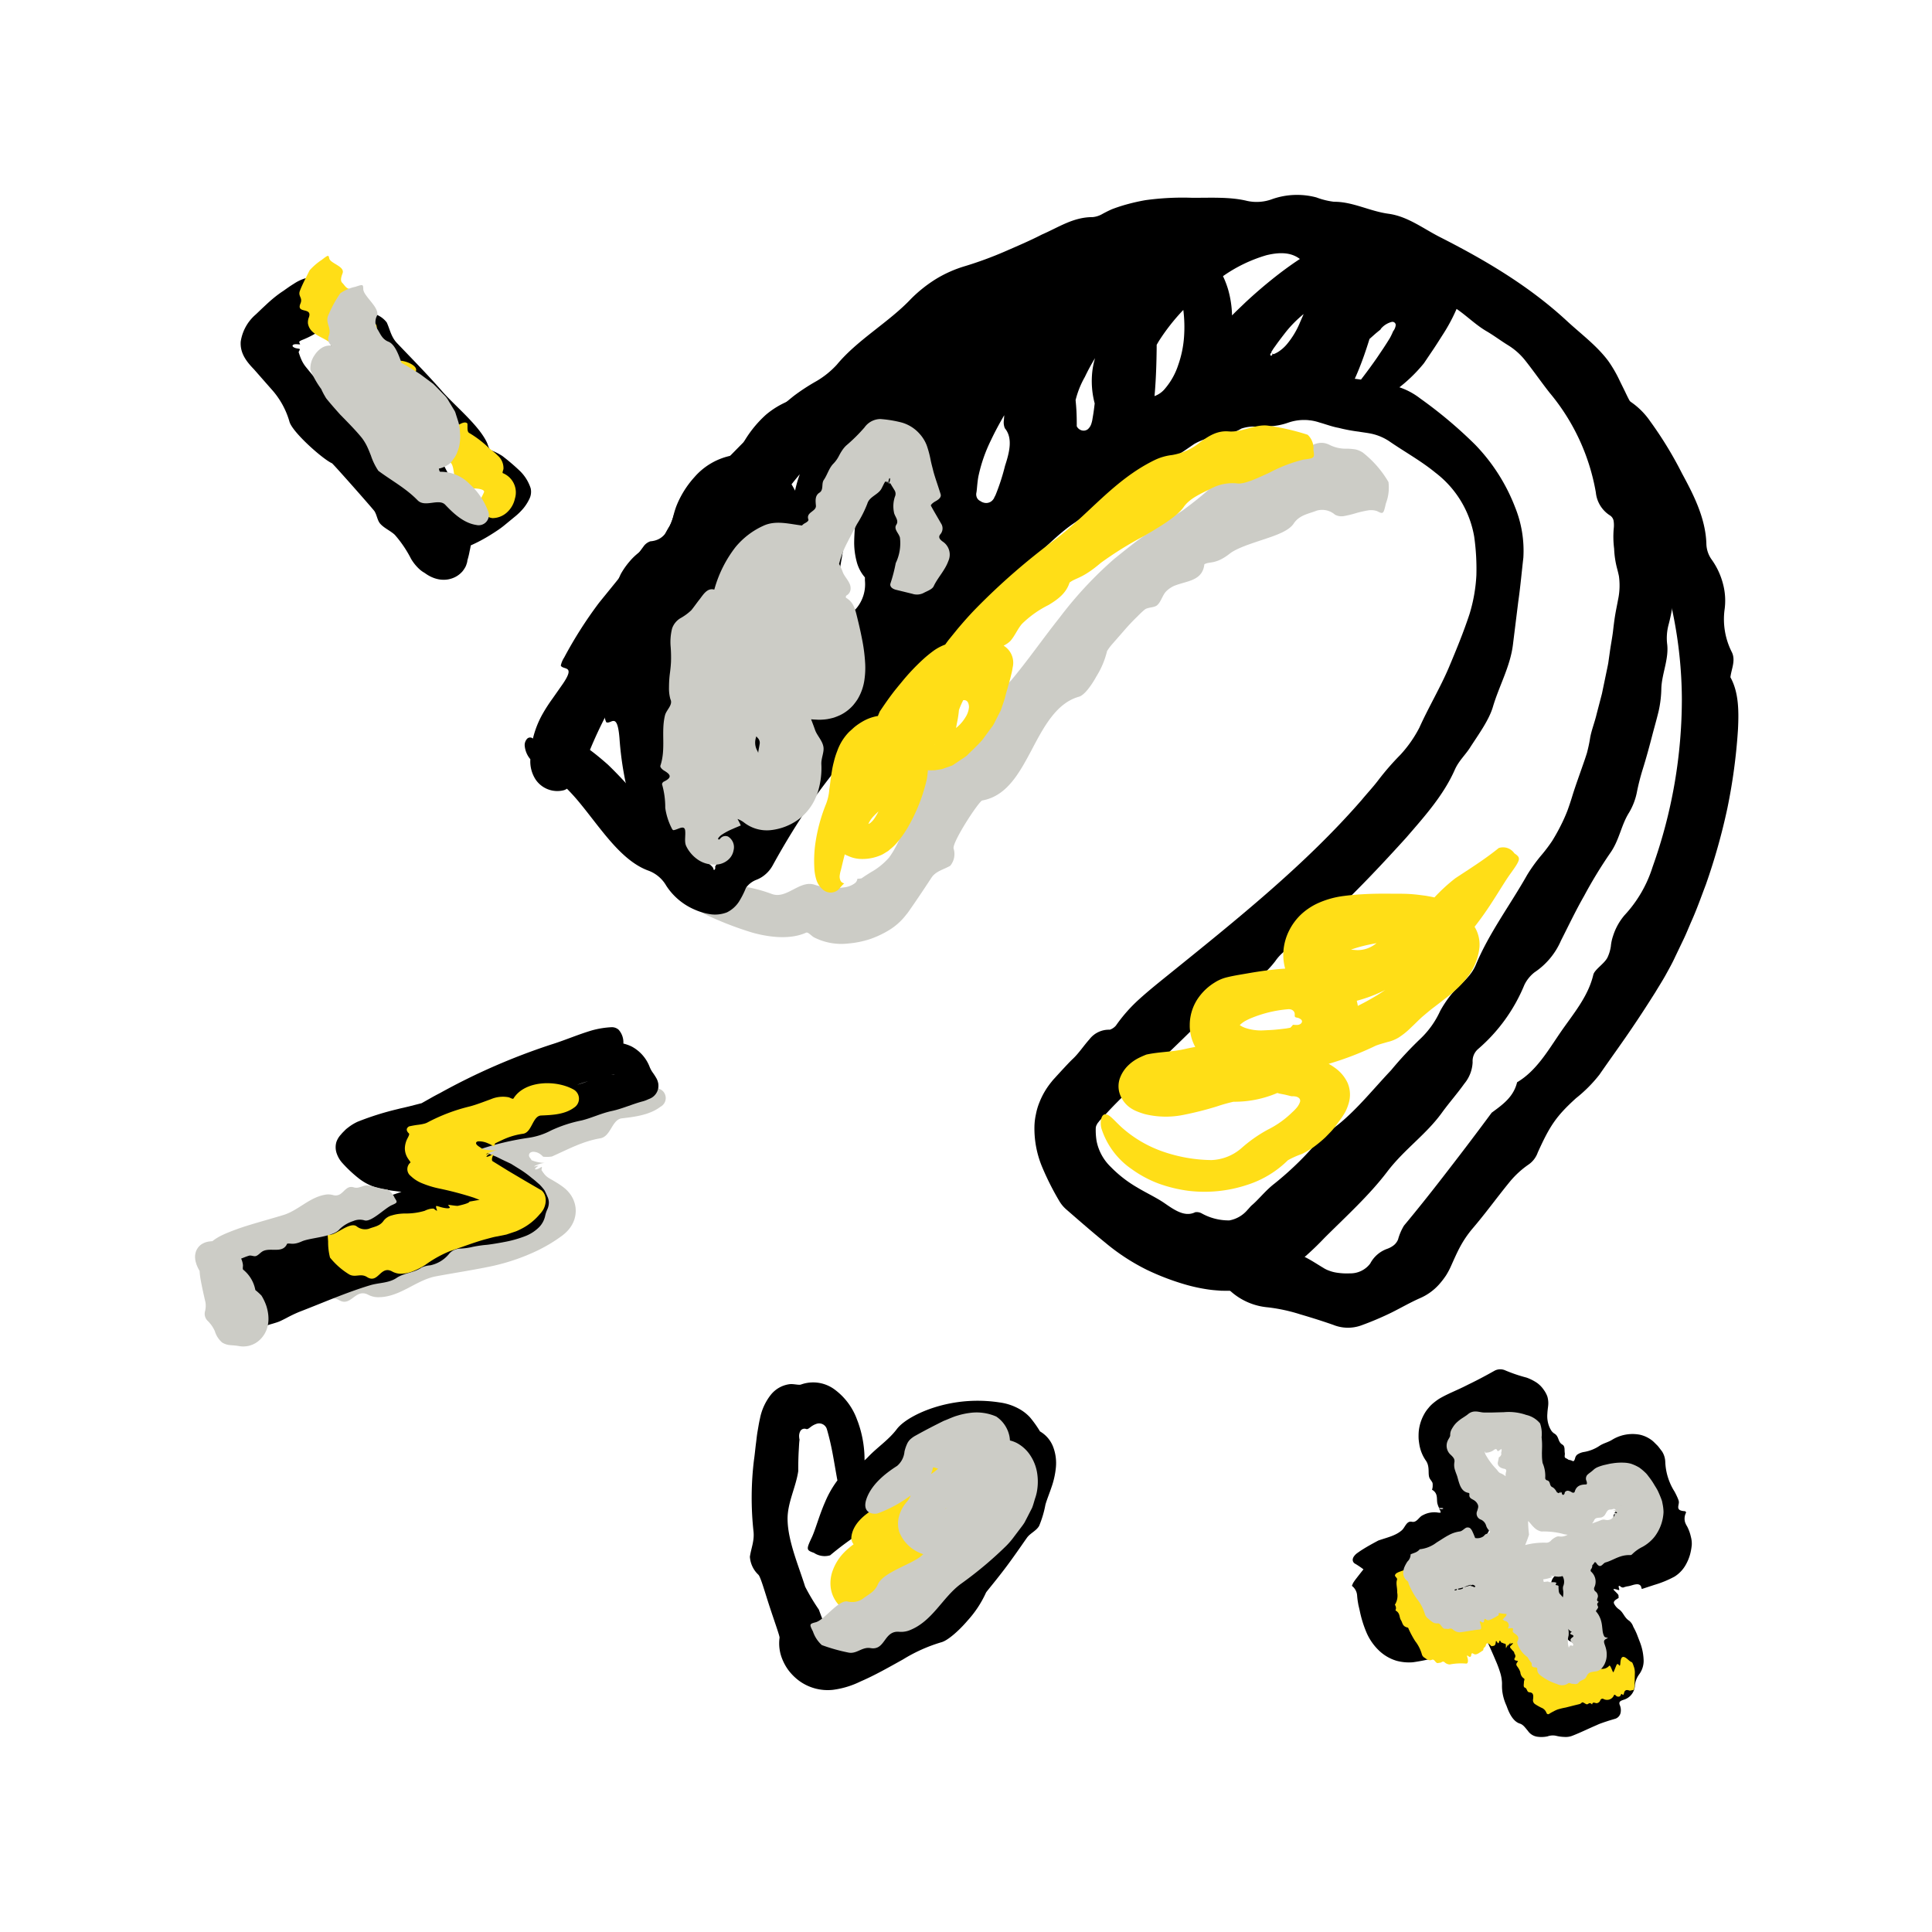
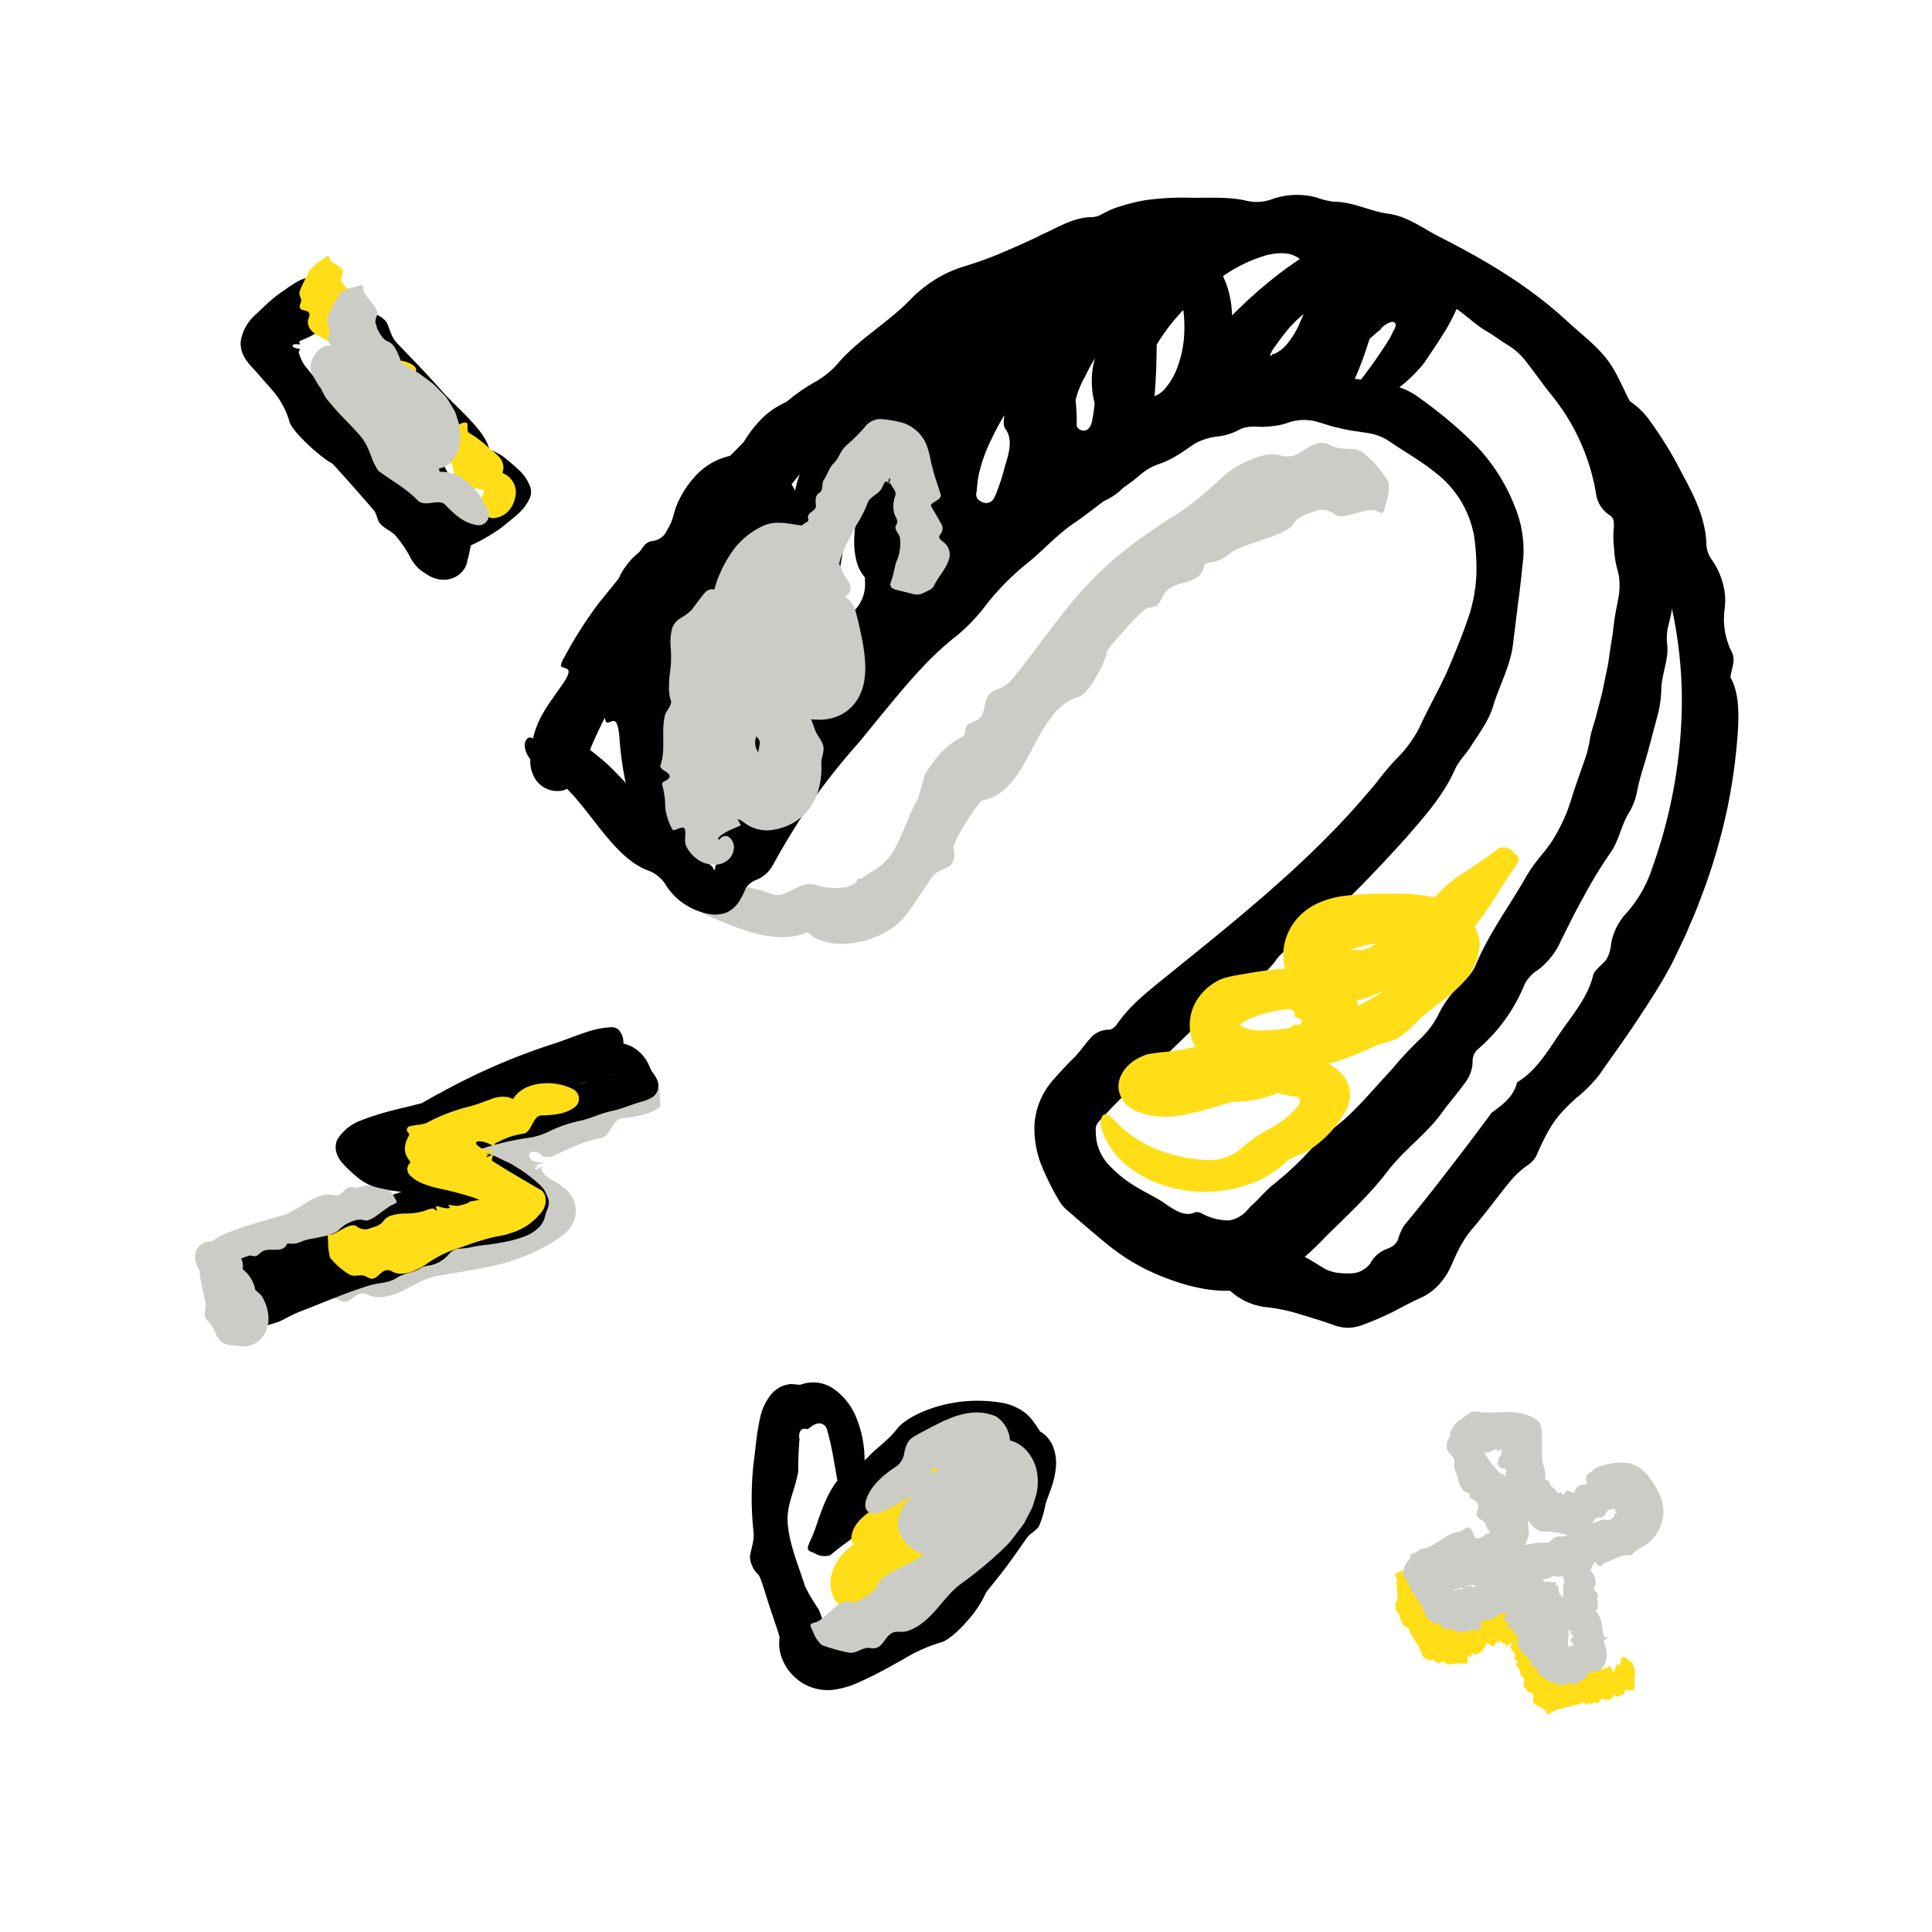
<svg xmlns="http://www.w3.org/2000/svg" height="150px" width="150px" viewBox="0 0 320 320">
  <defs>
    <style>
      .cls-1 {
        fill: #ccccc6;
      }

      .cls-2 {
        fill: #ffde17;
      }
    </style>
  </defs>
  <g id="_25" data-name="25">
    <g>
      <g>
        <path class="cls-1" d="M142.003,145.563c.108-.032.306-.022.594-.062.049.037.215-.107.346-.192l.415-.277.845-.539a11.284,11.284,0,0,0,3.019-2.417c1.972-2.57,2.999-6.695,4.772-9.613q.643-2.076,1.176-4.194c1.579-2.436,3.289-4.795,6.135-6.164.799-.384.4-1.397.802-1.899.433-.53,1.382-.641,1.945-1.097,1.658-1.34.352-3.819,2.896-4.863a5.8,5.8,0,0,0,2.532-1.556c2.857-3.428,5.286-6.951,7.994-10.356a64.588,64.588,0,0,1,9.099-9.784c1.792-1.425,3.532-2.885,5.447-4.152l2.818-1.942,2.909-1.811a60.303,60.303,0,0,0,6.37-5.297,15.996,15.996,0,0,1,7.688-4.035,5.736,5.736,0,0,1,2.412.148,3.655,3.655,0,0,0,2.256-.085,11.423,11.423,0,0,0,1.827-1.022c1.17-.778,2.462-1.469,4.043-.604a5.981,5.981,0,0,0,2.779.565,9.541,9.541,0,0,1,1.382.123,3.439,3.439,0,0,1,1.275.561,17.332,17.332,0,0,1,4.195,4.839,7.336,7.336,0,0,1-.429,3.553c-.394,1.724-.415,1.814-1.465,1.263a3.093,3.093,0,0,0-1.537-.109,17.283,17.283,0,0,0-1.985.459,17.71,17.71,0,0,1-1.924.47,2.277,2.277,0,0,1-1.52-.228,3.247,3.247,0,0,0-3.024-.669c-1.338.534-2.877.709-3.825,2.159-.801,1.189-2.802,1.891-4.968,2.611-2.156.715-4.458,1.457-5.579,2.327-2.383,1.885-3.381,1.271-4.24,1.792-.183,1.706-1.249,2.361-2.585,2.802-.665.222-1.388.396-2.065.636a4.315,4.315,0,0,0-1.719,1.09c-.588.655-.808,1.677-1.444,2.246-.479.415-1.432.318-2.013.683a15.608,15.608,0,0,0-1.249,1.166c-.64.617-1.423,1.428-2.154,2.276-.735.84-1.46,1.67-2.01,2.299a8.502,8.502,0,0,0-.876,1.175,14.101,14.101,0,0,1-1.767,4.198c-.912,1.649-2.032,3.126-2.895,3.365-3.733,1.042-5.83,5.002-7.852,8.86-2.049,3.841-4.108,7.601-8.156,8.32-.546.091-5.061,6.992-4.743,7.985a3.036,3.036,0,0,1-.558,2.829c-1.064.629-2.382.874-3.108,1.972-.897,1.377-1.854,2.806-2.821,4.221l-.73,1.056-.368.523-.537.668a10.237,10.237,0,0,1-2.648,2.269,16.284,16.284,0,0,1-3.163,1.469,15.902,15.902,0,0,1-3.51.699,9.921,9.921,0,0,1-5.737-1.048c-.43-.273-.946-.887-1.254-.747-2.588,1.165-5.991.808-8.938-.017a56.638,56.638,0,0,1-7.83-3.042,2.894,2.894,0,0,1-1.337-1.439,1.451,1.451,0,0,1,.062-1.209,3.111,3.111,0,0,1,1.553-1.325,10.426,10.426,0,0,1,5.619-.699,25.154,25.154,0,0,1,5.235,1.338c2.427.855,4.527-2.299,6.967-1.571a11.118,11.118,0,0,0,5.221.427,3.613,3.613,0,0,0,1.513-.646A1.042,1.042,0,0,0,142.003,145.563Z" />
        <path d="M278.567,78.363c1.683,3.128,3.941,7.267,4.063,11.719a4.655,4.655,0,0,0,.921,2.665,12.112,12.112,0,0,1,1.831,3.96,10.781,10.781,0,0,1,.248,4.368,12.045,12.045,0,0,0,1.231,6.972c.653,1.378-.1,2.776-.249,4.13,1.374,2.474,1.404,5.534,1.255,8.589a93.95,93.95,0,0,1-1.759,13.101,103.088,103.088,0,0,1-3.563,12.641c-.775,2.037-1.498,4.098-2.389,6.08-.436.995-.834,2.009-1.304,2.986l-1.405,2.933c-.43.955-1.022,2.004-1.587,3.029-.567,1.013-1.135,1.892-1.704,2.844-1.149,1.82-2.302,3.61-3.481,5.352-1.874,2.809-3.855,5.504-5.754,8.26a23.204,23.204,0,0,1-3.891,3.91c-3.229,2.941-4.299,4.493-6.328,8.986a4.075,4.075,0,0,1-1.583,2.037,15.24,15.24,0,0,0-3.017,2.772c-2.11,2.571-4.06,5.291-6.238,7.829a17.815,17.815,0,0,0-2.007,2.95c-.545,1.01-.998,2.048-1.477,3.116a12.134,12.134,0,0,1-.86,1.639,13.598,13.598,0,0,1-1.188,1.538,9.069,9.069,0,0,1-3.047,2.209c-1.653.722-3.139,1.593-4.8,2.421a50.576,50.576,0,0,1-5.026,2.131,6.476,6.476,0,0,1-4.61-.083c-1.858-.654-3.708-1.229-5.496-1.754a28.322,28.322,0,0,0-5.364-1.158,10.605,10.605,0,0,1-6.719-3.21,2.425,2.425,0,0,0-1.927-.641,7.778,7.778,0,0,1-1.065-.035,1.433,1.433,0,0,1-.631-.136c-.299-.163-.386-.469-.38-.945.036-1.231-.259-2.545.237-3.668a4.521,4.521,0,0,1,2.099-2.256,6.409,6.409,0,0,1,4.476-.286c2.132.538,3.98,1.481,5.828,1.656a11.923,11.923,0,0,1,4.127,1.141c1.12.551,2.05,1.185,3.162,1.848a4.245,4.245,0,0,0,.943.457,5.691,5.691,0,0,0,1.05.297,10.703,10.703,0,0,0,2.398.151,4.09,4.09,0,0,0,3.365-1.629,5.097,5.097,0,0,1,2.82-2.437,3.823,3.823,0,0,0,1.123-.625,2.402,2.402,0,0,0,.666-.917,8.863,8.863,0,0,1,.982-2.297c2.454-2.944,4.918-6.061,7.334-9.2q3.639-4.701,7.194-9.507c1.772-1.307,3.611-2.573,4.208-5.039,3.168-1.87,5.07-5.174,7.168-8.236,2.098-3.056,4.583-5.902,5.451-9.552.199-.895,1.84-1.831,2.362-2.9a6.629,6.629,0,0,0,.545-1.816,7.333,7.333,0,0,1,.372-1.739,9.815,9.815,0,0,1,1.9-3.428,20.936,20.936,0,0,0,4.647-8.006,82.692,82.692,0,0,0,4.845-27.86,72.274,72.274,0,0,0-5.611-27.486c-1.716-4.088-4.031-7.906-5.067-12.24-.056-.276-.618-.629-.964-.851A7.724,7.724,0,0,1,264.619,72.832a10.717,10.717,0,0,1-1.217-2.946,9.717,9.717,0,0,1-4.068-4.58c-.585-1.432-2.129-2.797-3.317-4.111-.587-.667-.112-2.437.76-2.492,2.161-.126,4.482-.5,6.993,2.117a33.272,33.272,0,0,0,6.496,5.853,12.375,12.375,0,0,1,3.058,3.104A63.158,63.158,0,0,1,278.567,78.363Z" />
        <path d="M242.311,46.183a4.508,4.508,0,0,0-.931-2.266,4.617,4.617,0,0,0-1.991-1.444,6.858,6.858,0,0,0-3.169-.336,13.723,13.723,0,0,0-1.648.32,14.24,14.24,0,0,0-1.769.616,19.155,19.155,0,0,0-3.276,1.835c.001-.015.004-.029.005-.044a7.177,7.177,0,0,0-.753-4.444,3.363,3.363,0,0,0-1.5-1.293,4.392,4.392,0,0,0-1.89-.296,13.837,13.837,0,0,0-1.937.267c-.123.033-.247.068-.37.101A11.562,11.562,0,0,0,220.865,37.04a22.817,22.817,0,0,0-4.792-2.565,9.631,9.631,0,0,0-5.239-.519,15.761,15.761,0,0,0-4.43,1.552c-1.623.813-3.288,1.314-4.955,1.99a11.376,11.376,0,0,0-4.063,2.601l-.029-.019c-.503-.241-1.018-.47-1.538-.684a11.629,11.629,0,0,0-6.468-.285,15.4,15.4,0,0,0-2.139.689,7.32,7.32,0,0,0-2.732-1.001,8.912,8.912,0,0,0-4.478.608c-.369.14-.739.312-1.109.497l-1.115.691c-.371.238-.746.447-1.114.709l-1.088.877-1.084.878-.989.886-.99.888-.652.62c-1.057,1.008-2.093,2.054-3.084,3.131a13.443,13.443,0,0,0-3.796-1.459,11.7,11.7,0,0,0-7.787,1.015,15.741,15.741,0,0,0-5.354,4.694,27.457,27.457,0,0,0-2.822,4.819,37.682,37.682,0,0,0-1.945,5.279,7.675,7.675,0,0,0-2.337.228,11.734,11.734,0,0,0-4.828,2.645c-.208-.053-.412-.117-.626-.157a17.534,17.534,0,0,0-3.608-.328,15.807,15.807,0,0,0-3.384.541,13.991,13.991,0,0,0-5.447,2.85,18.956,18.956,0,0,0-3.993,5.118c-.26.501-.491,1-.733,1.5-.278.021-.555.054-.83.102a10.956,10.956,0,0,0-6.278,3.611,15.839,15.839,0,0,0-2.254,3.213,14.587,14.587,0,0,0-.791,1.743,14.392,14.392,0,0,0-.419,1.398,6.212,6.212,0,0,1-.673,1.771,13.774,13.774,0,0,0-1.288,2.62,7.698,7.698,0,0,0-1.662.484,9.993,9.993,0,0,0-3.667,2.75,12.874,12.874,0,0,0-1.394,1.983c-.396.767-.696,1.712-1.056,2.564l-.525,1.314-.13.332-.08.388-.16.778q-.326,1.57-.654,3.146c-.1.453-.175.93-.245,1.397l-.152,1.252c-.063.548-.14,1.1-.174,1.655-.05,1.111-.136,2.23-.101,3.353.017,1.122.038,2.246.135,3.365.061,1.12.177,2.233.3,3.34a4.844,4.844,0,0,0,.387,1.726c.809.45,1.833-1.879,2.204,2.704a53.194,53.194,0,0,0,.985,7.149,19.274,19.274,0,0,0,3.487,7.151,12.933,12.933,0,0,0,2.289,2.244,4.693,4.693,0,0,0,2.088.911c.113.012.219.01.329.015a11.249,11.249,0,0,0,2.367,1.638,10.59,10.59,0,0,0,7.088.913c1.086-.316,2.127-.5,3.262-.891a13.847,13.847,0,0,0,3.488-1.658,10.498,10.498,0,0,0,2.884-2.983c.188-.301.378-.611.546-.923q.211-.46.406-.936a10.495,10.495,0,0,0,.56-1.867,21.566,21.566,0,0,0-.468-9.203c-.208-.865-.449-1.702-.703-2.527a10.631,10.631,0,0,0,4.769-1.937,9.905,9.905,0,0,0,3.268-4.35,10.873,10.873,0,0,0,.597-2.116,10.544,10.544,0,0,0,.126-1.891c0-.045.005-.1.005-.146.583-.081,1.29-.208,2.015-.343a17.943,17.943,0,0,0,2.537-.815l.838-.349c.264-.147.526-.306.788-.469.261-.165.525-.332.778-.515q.36-.297.714-.616c.233-.212.473-.432.692-.655l.567-.666.552-.69.434-.663a17.489,17.489,0,0,0,1.515-3.003,13.625,13.625,0,0,0,1.49.115,8.071,8.071,0,0,0,7.078-4.312,11.114,11.114,0,0,0,1.222-4.566v-.003c.331.049.655.069.944.099a11.391,11.391,0,0,0,7.62-1.923,10.913,10.913,0,0,0,1.564-1.226c.247-.223.495-.443.729-.679.24-.262.478-.542.707-.821a12.925,12.925,0,0,0,.998-1.322,13.132,13.132,0,0,0,.824-1.294,23.867,23.867,0,0,0,1.475-2.965c.28.094.56.184.845.251a10.06,10.06,0,0,0,4.723-.077,9.741,9.741,0,0,0,4.053-2.272,13.203,13.203,0,0,0,2.881-4.047,23.319,23.319,0,0,0,1.018-2.498c.057-.206.118-.415.178-.623.087.008.173.022.26.03a9.861,9.861,0,0,0,4.333-.821,12.224,12.224,0,0,0,3.333-2.315,17.973,17.973,0,0,0,3.528-5.133c3.535,2.862,8.401,3.244,12.826,1.359a3.407,3.407,0,0,1,.19.431,5.454,5.454,0,0,0,.523.868,3.538,3.538,0,0,0,.945.763,3.73,3.73,0,0,0,3.386.059,7.327,7.327,0,0,0,2.459-1.88,13.463,13.463,0,0,0,1.484-2.017,27.39,27.39,0,0,0,1.86-3.709c.832-1.996,1.414-3.757,1.942-5.453q.435-.389.872-.779c.286-.249.582-.488.881-.728.083-.064.079-.076.087-.093l.028-.052a.837.837,0,0,1,.069-.1,3.492,3.492,0,0,1,1.702-1.062.543.543,0,0,1,.707.483,1.925,1.925,0,0,1-.426,1.042,11.179,11.179,0,0,1-.565,1.175l-.465.742-.531.823q-.55.817-1.109,1.649c-.761,1.098-1.559,2.191-2.383,3.266-1.368,1.768-1.698,2.834-.847,2.968,1.075.156,2.21.223,3.252.411.843.153,1.871-.254,3.13-1.323a25.026,25.026,0,0,0,4.617-4.404q.751-1.115,1.492-2.213c.52-.77,1.015-1.559,1.521-2.355a29.078,29.078,0,0,0,2.561-4.822A9.12,9.12,0,0,0,242.311,46.183ZM152.039,92.869c.009-.021.009-.017.005-.005Zm-21.546,12.792a13.896,13.896,0,0,1-.095,4.802,1.884,1.884,0,0,1-.545,1.102c-.064-.135-.141-.332-.108-.276a.198.198,0,0,0-.108-.065,1.342,1.342,0,0,0-.239-.05,3.477,3.477,0,0,0-.59-.126.648.648,0,0,0-.216-.104l-.117-.022a.652.652,0,0,0-.09-.079.619.619,0,0,0-.208-.098,1.277,1.277,0,0,0-.203-.204,7.062,7.062,0,0,1-1.577-2.975c-.451-1.406-.806-3.026-1.198-4.708a12.851,12.851,0,0,1,.172-5.27c.364-1.742.819-3.449,1.039-5.274.022-.223.062-.447.095-.671.395,1.005.776,2.015,1.135,3.029.513,1.457.998,2.928,1.427,4.398.035.459.085.921.154,1.382.072.437.175.882.276,1.312.042.19.124.477.211.751q.127.406.271.798.123.312.25.626C130.33,104.515,130.423,105.091,130.493,105.661Zm1.98-27.112a19.139,19.139,0,0,0-.784,2.716c-.184-.357-.375-.708-.584-1.043C131.567,79.628,132.024,79.073,132.473,78.549Zm-10.097,53.275a.93.93,0,0,0-.12.229.375.375,0,0,0-.115.104.74.74,0,0,1-.258.121c-.182.021-.321.022-.873.056-.201.083-.451.145-.678.234-.219.063-.358.041-.546.097a2.026,2.026,0,0,0-.357-.009c-.056-.076-.156-.022-.21-.093-.052-.067-.136-.048-.205-.176a.708.708,0,0,0-.129-.112,1.955,1.955,0,0,0-.138-.222,2.71,2.71,0,0,1-.314-.541,5.217,5.217,0,0,1-.315-.74,9.961,9.961,0,0,1-1.717-3.665,26.823,26.823,0,0,1-.73-4.811,87.775,87.775,0,0,1,.229-10.424c.012-.194.036-.387.05-.581.561,1.083,1.111,2.167,1.635,3.254a58.201,58.201,0,0,1,4.747,12.541,16.095,16.095,0,0,1,.326,2.787A5.801,5.801,0,0,1,122.376,131.825Zm19.501-31.105-.164.179-.152.102a2.522,2.522,0,0,0-.256.22c-.128.055-.231.117-.348.157a1.603,1.603,0,0,1-.652.145,1.445,1.445,0,0,1-.755-.168,1.12,1.12,0,0,1-.466-.619,1.644,1.644,0,0,1-.059-.208l-.014-.055-.007-.027-.011-.089-.047-.356a5.973,5.973,0,0,1-.075-.755,8.087,8.087,0,0,1-.037-.814,24.806,24.806,0,0,1,.2-3.588c.176-1.499.564-3.106.701-4.578a29.73,29.73,0,0,1,1.521-6.393,7.046,7.046,0,0,0,.641,1.208,32.121,32.121,0,0,0-.419,4.72,12.435,12.435,0,0,0,.411,3.213,6.4,6.4,0,0,0,1.3,2.542c.023.024.046.054.069.08.002.175-.002.355.002.528A6.231,6.231,0,0,1,141.878,100.72ZM166.467,77.147a35.445,35.445,0,0,1-1.543,4.777,3.6,3.6,0,0,1-.239.463.437.437,0,0,1-.102.22,1.587,1.587,0,0,1-.421.452,1.435,1.435,0,0,1-1.224.195,1.655,1.655,0,0,1-.55-.258,1.235,1.235,0,0,1-.47-.376,1.319,1.319,0,0,1-.201-1c.102-.446.12-1.512.334-2.699a25.501,25.501,0,0,1,2.082-6.01c.652-1.385,1.401-2.769,2.201-4.143-.022.302-.031.605-.071.907a2.526,2.526,0,0,0,.172,1.259C167.797,72.562,167.191,74.925,166.467,77.147Zm14.446-7.543a4.565,4.565,0,0,1-.139.537,2.021,2.021,0,0,1-.594.95,1.145,1.145,0,0,1-1.069.175,1.297,1.297,0,0,1-.767-.666c.004-.854-.007-1.708-.052-2.565-.033-.587-.083-1.176-.14-1.766a14.946,14.946,0,0,1,1.53-3.827,33.558,33.558,0,0,1,1.691-3.122,14.04,14.04,0,0,0-.423,1.965,14.475,14.475,0,0,0,.364,5.53c-.07.624-.146,1.242-.243,1.839Zm15.201-13.797a17.813,17.813,0,0,1-.972,4.67,11.509,11.509,0,0,1-2.108,3.807,4.014,4.014,0,0,1-1.811,1.322c.031-.346.064-.693.088-1.036.172-2.295.239-4.548.268-6.778l.003-.679c.129-.221.253-.442.389-.661a33.815,33.815,0,0,1,4.023-5.118A22.518,22.518,0,0,1,196.113,55.806Zm10.124-5.679c-.743.721-1.436,1.355-2.173,2.117a17.064,17.064,0,0,0-.628-4.218,14.876,14.876,0,0,0-.872-2.286,24.441,24.441,0,0,1,7.174-3.463c2.634-.648,4.322-.326,5.564.617-1.626,1.065-3.176,2.217-4.679,3.426C209.119,47.532,207.662,48.797,206.237,50.127Zm5.463,8.161a5.015,5.015,0,0,1-.753.374.335.335,0,0,1-.21-.159c.083.397-.257.487-.32.333-.104-.139.098-.399.17-.423.053-.04.035-.024-.007-.087,0-.014-.021-.003-.005-.042l.227-.352c.108-.195.415-.591.635-.912.485-.673,1.009-1.354,1.546-2.045a19.933,19.933,0,0,1,2.94-2.961c-.193.449-.392.901-.593,1.362a13.853,13.853,0,0,1-2.177,3.632A6.413,6.413,0,0,1,211.7,58.289Zm7.212,5.66 0-.008c.011.004.019.007.014.006Z" />
        <path d="M277.417,95.183c-.06-1.443-.154-2.893-.254-4.341l-.076-1.087-.16-1.082-.312-2.162c-.129-.855-.215-1.718-.382-2.568l-.581-2.54-.59-2.541c-.25-.833-.538-1.656-.809-2.484a50.158,50.158,0,0,0-4.139-9.643c-.344-.605-.647-1.214-.929-1.824-.297-.602-.589-1.193-.878-1.778a21.24,21.24,0,0,0-1.94-3.363c-1.903-2.538-4.512-4.459-6.813-6.586-6.293-5.835-13.627-10.15-21.125-13.951-2.758-1.411-5.274-3.382-8.418-3.824-3.146-.416-5.922-2.005-9.054-1.99a12.425,12.425,0,0,1-2.929-.723,12.481,12.481,0,0,0-7.237.258,7.406,7.406,0,0,1-4.211.327c-2.864-.708-6.127-.502-9.165-.522a44.988,44.988,0,0,0-7.718.398,33.369,33.369,0,0,0-3.704.875q-.915.276-1.814.62c-.591.257-1.171.555-1.745.873a3.907,3.907,0,0,1-1.466.436c-3.19-.013-5.639,1.696-8.402,2.888-2.039,1.052-4.169,1.949-6.268,2.865a61.806,61.806,0,0,1-6.415,2.352,20.357,20.357,0,0,0-4.892,2.167,22.823,22.823,0,0,0-4.084,3.251c-3.669,3.894-8.87,6.773-12.302,10.921a14.554,14.554,0,0,1-3.359,2.713,34.031,34.031,0,0,0-3.729,2.429c-6.711,5.333-12.182,12.146-18.598,17.639a6.389,6.389,0,0,0-1.398,2.373c-.717,2.226-1.545,3.923-3.794,4.098a2.255,2.255,0,0,0-1.076.766c-2.364,3.242-4.879,6.264-7.433,9.419a69.005,69.005,0,0,0-5.78,9.078,3.899,3.899,0,0,0-.552,1.331c.411.763,2.477-.126.336,3.021-.576.821-1.143,1.63-1.71,2.439a27.31,27.31,0,0,0-1.626,2.514,15.761,15.761,0,0,0-1.619,4.11.857.857,0,0,0-.143-.105.696.696,0,0,0-.801.116,1.562,1.562,0,0,0-.42,1.103,3.984,3.984,0,0,0,.941,2.303,5.489,5.489,0,0,0,.911,3.419,4.344,4.344,0,0,0,4.644,1.713,1.798,1.798,0,0,0,.504-.25c.59.598,1.162,1.217,1.708,1.859,1.472,1.741,2.834,3.605,4.337,5.451,2.121,2.614,4.525,5.18,7.382,6.236a5.663,5.663,0,0,1,3.018,2.513,10.531,10.531,0,0,0,4.746,3.983,10.079,10.079,0,0,0,2.687.767,5.471,5.471,0,0,0,2.634-.333,5.053,5.053,0,0,0,1.973-1.753,14.659,14.659,0,0,0,1.17-2.307,3.757,3.757,0,0,1,1.68-1.31,4.93,4.93,0,0,0,1.454-.846,5.306,5.306,0,0,0,1.304-1.584,125.514,125.514,0,0,1,6.711-10.879,109.254,109.254,0,0,1,7.152-9.002c1.277-1.462,2.479-3.021,3.729-4.529,4.02-4.856,7.983-9.833,12.948-13.655a30.054,30.054,0,0,0,4.957-5.28,43.56,43.56,0,0,1,7.039-6.992c2.424-2.002,4.638-4.499,7.425-6.367,2.702-1.816,5.273-4.121,8.117-5.849a29.452,29.452,0,0,0,2.775-2.104,9.269,9.269,0,0,1,3.007-1.759,14.086,14.086,0,0,0,3.152-1.499c.967-.571,1.871-1.237,2.824-1.875a9.864,9.864,0,0,1,3.843-1.223,9.976,9.976,0,0,0,3.939-1.312,6.554,6.554,0,0,1,2.52-.315,12.873,12.873,0,0,0,2.673-.099,10.75,10.75,0,0,0,2.542-.559,7.98,7.98,0,0,1,5.184-.038c1.049.291,2.099.701,3.192.895a26.627,26.627,0,0,0,3.328.626c.858.15,1.728.224,2.565.456a8.667,8.667,0,0,1,2.443,1.106c2.566,1.771,5.308,3.277,7.667,5.214a16.922,16.922,0,0,1,6.444,10.608,38.035,38.035,0,0,1,.363,6.405,26.426,26.426,0,0,1-1.141,6.439c-.973,2.959-2.145,5.805-3.394,8.779-1.434,3.385-3.359,6.579-4.914,10.035a20.431,20.431,0,0,1-3.155,4.497,43.65,43.65,0,0,0-3.648,4.195c-.847,1.117-1.828,2.158-2.729,3.252-9.337,10.747-20.78,19.888-32.307,29.195-1.518,1.225-3.082,2.484-4.54,3.806a25.673,25.673,0,0,0-3.877,4.388,2.322,2.322,0,0,1-1.014.684,4.049,4.049,0,0,0-3.376,1.595c-.938,1.038-1.767,2.32-2.745,3.232-.602.571-1.173,1.207-1.751,1.82l-.859.936-.427.471a7.074,7.074,0,0,0-.474.553,12.672,12.672,0,0,0-2.011,3.4,10.202,10.202,0,0,0-.586,1.969,10.489,10.489,0,0,0-.25,2.007,16.518,16.518,0,0,0,1.371,6.978,45.294,45.294,0,0,0,2.723,5.376,5.641,5.641,0,0,0,1.128,1.384c2.269,1.972,4.336,3.78,6.489,5.531a34.688,34.688,0,0,0,6.968,4.546,41.449,41.449,0,0,0,6.593,2.486,28.033,28.033,0,0,0,3.685.763c.64.091,1.323.133,1.985.185l1.048.011a10.993,10.993,0,0,0,1.126-.036,16.064,16.064,0,0,0,5.206-1.283,20.817,20.817,0,0,0,4.046-2.334,47.7,47.7,0,0,0,5.667-5.106c3.565-3.555,7.42-7.053,10.375-10.942,2.855-3.758,6.453-6.152,9.1-9.826,1.166-1.608,2.529-3.146,3.685-4.774a5.935,5.935,0,0,0,1.381-3.558,2.64,2.64,0,0,1,.896-2.178,28.101,28.101,0,0,0,7.676-10.632,5.918,5.918,0,0,1,1.692-2.089,12.062,12.062,0,0,0,4.369-5.245c1.24-2.438,2.436-4.965,3.816-7.374a75.523,75.523,0,0,1,4.314-7.09c1.553-2.174,1.808-4.618,3.157-6.751a10.66,10.66,0,0,0,1.318-3.526,37.563,37.563,0,0,1,.937-3.643c.615-1.965,1.145-3.939,1.662-5.937.333-1.25.69-2.5.985-3.743a18.559,18.559,0,0,0,.436-3.751c.09-2.422,1.299-4.909.95-7.411a8.587,8.587,0,0,1,.216-2.978A31.637,31.637,0,0,0,277.417,95.183ZM88.747,122.25l-.012-.025c.012.022.031.052.053.089A.672.672,0,0,1,88.747,122.25Zm.326.729c.012-.011.025-.025.038-.035.021-.011.032-.018.047-.027A.961.961,0,0,0,89.073,122.979Zm.173-.116.009-.005Zm.039-.021a.257.257,0,0,1,.037-.01A.181.181,0,0,0,89.284,122.842Zm.051-.014.01-.002c.029-.001.022-.003.013-.006a.017.017,0,0,0,.011.004Zm-.202-.14a1.915,1.915,0,0,1-.284-.286A2.194,2.194,0,0,0,89.134,122.689Zm.063.048c-.012-.008-.023-.015-.035-.024C89.175,122.724,89.184,122.729,89.197,122.737ZM268,99.332c-.147.822-.341,1.705-.488,2.605-.146.9-.256,1.82-.358,2.717-.146,1.134-.374,2.271-.526,3.413l-.244,1.715c-.096.571-.229,1.138-.344,1.708l-.709,3.411-.885,3.392c-.316,1.365-.89,2.751-1.091,4.057-.125.784-.3,1.564-.501,2.342-.237.769-.506,1.533-.775,2.297-.532,1.531-1.086,3.055-1.57,4.579q-.409,1.369-.892,2.699a27.296,27.296,0,0,1-1.156,2.57q-.633,1.255-1.372,2.446a26.445,26.445,0,0,1-1.698,2.26,26.883,26.883,0,0,0-2.437,3.356c-2.796,4.962-6.301,9.608-8.498,14.878-.768,1.854-2.237,2.945-3.521,4.282a17.922,17.922,0,0,0-2.411,3.418,14.795,14.795,0,0,1-3.253,4.565,61.311,61.311,0,0,0-4.873,5.234c-3.595,3.79-6.948,8.184-11.285,10.771a52.285,52.285,0,0,1-8.029,8.002c-1.455,1.118-2.583,2.593-3.719,3.559-.274.233-.484.53-.718.761a5.139,5.139,0,0,1-3.026,1.768,9.174,9.174,0,0,1-4.624-1.186,1.712,1.712,0,0,0-1.03-.171c-1.722.851-3.419-.342-5.161-1.548-1.342-.909-2.987-1.667-4.44-2.546a20.342,20.342,0,0,1-4.391-3.409,8.127,8.127,0,0,1-2.339-4.26,10.769,10.769,0,0,1-.146-2.06,1.355,1.355,0,0,1,.251-.81.578.578,0,0,1,.147-.22c.078-.086.098-.136.204-.268l1.064-1.128c1.371-1.523,2.91-2.989,4.409-4.48,3.092-2.944,6.246-5.898,9.366-8.971,1.384-1.385,2.935-2.477,4.281-3.703a35.749,35.749,0,0,1,5.728-4.312,15.781,15.781,0,0,0,4.296-3.882,7.547,7.547,0,0,1,1.938-1.935c3.074-1.49,5.537-3.998,8.086-6.426,4.029-3.814,7.869-7.908,11.654-12.082,3.02-3.499,6.184-7.012,8.058-11.271.672-1.503,1.795-2.478,2.577-3.744,1.379-2.138,3.094-4.474,3.738-6.698,1.02-3.435,2.878-6.683,3.308-10.296.291-2.346.584-4.707.876-7.069.341-2.364.557-4.782.844-7.285a19.212,19.212,0,0,0-1.382-8.399,30.76,30.76,0,0,0-6.612-10.339,73.627,73.627,0,0,0-9.074-7.63,11.748,11.748,0,0,0-4.465-2.152,69.579,69.579,0,0,0-12.343-1.626,50.152,50.152,0,0,0-12.398,1,64.958,64.958,0,0,0-12.194,3.905A61.846,61.846,0,0,0,181.502,73.938c-3.455,2.586-6.997,3.9-10.245,6.606-2.651,2.218-5.17,4.942-8.119,6.729-2.275,3.3-5.524,5.542-8.277,8.353a61.235,61.235,0,0,0-6.745,8.034,54.297,54.297,0,0,1-5.628,6.623,102.992,102.992,0,0,0-16.8,22.979,19.391,19.391,0,0,1-2.527,3.583c-.576.654-1.111,1.338-1.632,2.033l-.766,1.056-.698,1.014c-.335.5-.656,1.01-.973,1.525l-.472.779-.177.294-.004.009a.597.597,0,0,1-.015.416c-.074.165-.298.146-.261-.127a1.428,1.428,0,0,0-.254-.351c-.021-.025-.182-.177-.274-.257l-.331-.274c-.45-.36-.944-.712-1.455-1.067a28.568,28.568,0,0,1-3.126-2.355,76.849,76.849,0,0,1-5.612-5.945c-1.909-2.166-3.889-4.507-6.424-6.949-.883-.778-1.856-1.607-2.973-2.435a70.615,70.615,0,0,1,5.622-10.856q5.009-7.361,10.575-14.439c3.73-4.708,7.62-9.364,11.751-13.734,5.578-5.936,11.31-11.891,18.09-16.202a41.684,41.684,0,0,1,3.701-3.198c1.287-1,2.677-1.847,4.042-2.727,4.176-4.386,9.813-7.266,15.052-10.295,4.902-2.772,10.259-4.59,15.081-7.325a24.491,24.491,0,0,1,4-1.341,90.024,90.024,0,0,1,9.654-2.112,66.644,66.644,0,0,1,9.816-.758c6.55-.023,13.228.77,19.154,3.307,1.617.689,3.451,1.228,5.181,1.831,3.049,1.07,5.948,2.479,9.001,3.398,3.182.977,5.133,3.591,7.89,5.163,1.15.682,2.286,1.532,3.389,2.213a10.924,10.924,0,0,1,2.956,2.624c1.379,1.745,2.65,3.586,4.001,5.299a35.038,35.038,0,0,1,7.652,16.501,5.099,5.099,0,0,0,2.309,3.792,1.354,1.354,0,0,1,.619.846,4.706,4.706,0,0,1,.032,1.374,15.62,15.62,0,0,0,.068,3.297,15.097,15.097,0,0,0,.492,3.295c.116.436.219.858.305,1.277a10.96,10.96,0,0,1,.099,1.261A11.11,11.11,0,0,1,268,99.332Z" />
        <path class="cls-1" d="M156.137,89.7c-.489-.361-.792-.735-.368-1.23a1.479,1.479,0,0,0,.089-1.786c-.571-1.009-1.155-1.973-1.668-2.917-.075-.149.361-.517.688-.698.607-.333,1.069-.704.921-1.213-.559-1.78-.95-2.813-1.226-3.878-.139-.59-.31-1.163-.442-1.844a16.561,16.561,0,0,0-.637-2.37,6.105,6.105,0,0,0-1.162-1.891,6.228,6.228,0,0,0-2.948-1.88,19.648,19.648,0,0,0-3.566-.589,3.271,3.271,0,0,0-2.629,1.392,27.893,27.893,0,0,1-3.032,2.999,4.599,4.599,0,0,0-.681.822c-.099.147-.203.311-.286.457l-.198.361a5.312,5.312,0,0,1-.903,1.307c-.778.75-1.032,1.869-1.637,2.743-.442.636.021,1.65-.731,2.122-.751.485-.653,1.314-.579,2.146.081.985-1.691,1.063-1.247,2.292.081.224-.31.473-.587.622a1.791,1.791,0,0,0-.476.371c-2.086-.246-4.211-.864-6.196-.041a12.862,12.862,0,0,0-4.827,3.637,20.206,20.206,0,0,0-3.432,6.792l-.071.235c-1.103-.329-1.768.726-2.372,1.536-.508.627-.931,1.263-1.429,1.872a8.698,8.698,0,0,1-1.815,1.33,3.195,3.195,0,0,0-1.366,1.685,9.14,9.14,0,0,0-.238,3.094,22.559,22.559,0,0,1,.053,2.398c-.032.747-.117,1.449-.208,2.144a17.961,17.961,0,0,0-.122,2.111,6.627,6.627,0,0,0,.229,1.976c.483.95-.691,1.763-.904,2.713-.664,2.732.185,5.485-.749,8.292-.092.253.287.629.604.821.983.594,1.492,1.094-.048,1.834-.168.082-.32.334-.278.462a13.768,13.768,0,0,1,.523,3.876,10.739,10.739,0,0,0,1.042,3.32c.06.151.205.39.331.377.734-.081,1.883-1.033,1.937.198.047.64-.083,1.33.018,1.97a1.857,1.857,0,0,0,.179.541,5.309,5.309,0,0,0,.586.935,5.779,5.779,0,0,0,1.267,1.208,4.589,4.589,0,0,0,2.213.821,6.803,6.803,0,0,0,.841.028,3.246,3.246,0,0,0,2.053-.832,2.699,2.699,0,0,0,.853-1.553,2.064,2.064,0,0,0-.916-2.257,1.099,1.099,0,0,0-1.253.282,1.925,1.925,0,0,0-.166.2c.011-.014.018-.023.011-.015a.372.372,0,0,1-.229-.012c-.01-.003-.014-.007-.024-.01l.038-.163a.437.437,0,0,1,.052-.094,2.293,2.293,0,0,1,.583-.528,10.348,10.348,0,0,1,1.67-.89l.447-.198.53-.222c.678-.282.398-.157.452-.194-.007-.003-.053-.118-.08-.17l-.198-.401-.266-.5a4.129,4.129,0,0,1,1.118.62,6.143,6.143,0,0,0,4.307,1.239,9.538,9.538,0,0,0,4.407-1.595,8.602,8.602,0,0,0,2.272-2.271,8.208,8.208,0,0,0,.745-1.311,8.51,8.51,0,0,0,.496-1.286,13.313,13.313,0,0,0,.541-4.441c-.05-1.013.471-1.971.35-2.85-.155-1.065-1.06-1.907-1.385-2.828-.212-.611-.439-1.204-.666-1.788a3.433,3.433,0,0,0,.346.031l.652.034a5.676,5.676,0,0,0,.757-0,9.309,9.309,0,0,0,.949-.093c.355-.065.708-.145,1.055-.241a10.904,10.904,0,0,0,1.129-.455,6.954,6.954,0,0,0,2.047-1.568,10.536,10.536,0,0,0,.727-.966,8.563,8.563,0,0,0,1.191-3.417,13.582,13.582,0,0,0,.106-2.548,27.877,27.877,0,0,0-.522-4.067c-.24-1.246-.516-2.431-.801-3.587-.301-1.213-.544-2.474-1.827-3.229-.094-.055-.055-.328.053-.399a1.303,1.303,0,0,0,.679-1.018,1.863,1.863,0,0,0-.214-1.037c-.316-.666-.859-1.201-1.084-1.833a10.268,10.268,0,0,0-.605-1.337,15.8,15.8,0,0,1,1.392-3.606c.5-1.012,1.051-2,1.574-3a19.115,19.115,0,0,0,1.714-3.381c.337-1.156,1.762-1.472,2.311-2.434.214-.385.423-.875.634-1.198.049-.056.171-.029.46.241-.257-.287-.206-.361-.132-.294a.904.904,0,0,1,.197.299c.04.08-.038-.051.082-.572.104-.409.268-.283.199.043a1.147,1.147,0,0,1-.248.613.481.481,0,0,1,.209-.071c.032-.005.06.001.113.04l.222.375.468.759a1.119,1.119,0,0,1,.046,1.06,5.002,5.002,0,0,0-.163,2.52c.072.692.887,1.364.412,2.097-.503.749.404,1.403.587,2.147a7.604,7.604,0,0,1-.696,4.229,25.707,25.707,0,0,1-.864,3.341c-.157.48.188.884.895,1.072.903.222,1.825.447,2.708.664a2.435,2.435,0,0,0,1.81-.102c.608-.334,1.465-.607,1.728-1.131.652-1.417,1.884-2.646,2.433-4.182A2.578,2.578,0,0,0,156.137,89.7Zm-37.009,49.401-0.0 0-.008.018C119.11,139.127,119.117,139.117,119.127,139.102Zm6.314-14.737a2.731,2.731,0,0,1-.155-2.408,1.495,1.495,0,0,0,.217.271,1.149,1.149,0,0,1,.303,1.099c-.07.471-.19.94-.224,1.372A2.574,2.574,0,0,0,125.442,124.364Zm1.638,3.828-.004-.006.009-.006ZM118.969,138.836l-0.0.002-0.0.002.001-.004Z" />
        <path class="cls-2" d="M250.186,144.699c1.778-2.462,1.703-2.613.633-3.372a2.26,2.26,0,0,0-2.583-.865c-2.315,1.875-4.73,3.382-7.187,5.005a28.748,28.748,0,0,0-3.462,3.176c-.324-.074-.668-.144-1.043-.206-.391-.079-.819-.123-1.268-.186q-.335-.04-.689-.083-.248-.023-.51-.048c-.646-.056-1.367-.09-2.173-.088-1.487.004-3.472-.056-5.715.055-1.136.057-2.272.14-3.552.306a14.878,14.878,0,0,0-4.528,1.288,10.692,10.692,0,0,0-2.498,1.674,9.561,9.561,0,0,0-2.082,2.761,9.116,9.116,0,0,0-.947,3.337,8.444,8.444,0,0,0,.283,2.979c-.246.017-.493.034-.737.051-1.624.142-3.188.354-4.688.6q-1.134.195-2.205.378c-.693.121-1.466.265-2.262.474a6.719,6.719,0,0,0-1.798.811,9.09,9.09,0,0,0-2.501,2.269,7.853,7.853,0,0,0-1.613,4.808,6.147,6.147,0,0,0,.138,1.425,6.416,6.416,0,0,0,.422,1.421,6.695,6.695,0,0,0,.348.735c-.502.096-1.009.185-1.5.3-2.43.575-4.384.484-6.589.964q-.695.271-1.319.587a6.946,6.946,0,0,0-1.595,1.12,5.636,5.636,0,0,0-1.384,1.975,3.981,3.981,0,0,0-.03,3.053,4.645,4.645,0,0,0,1.507,1.979,5.807,5.807,0,0,0,1.259.7,12.404,12.404,0,0,0,1.317.454,14.617,14.617,0,0,0,6.417.116,54.611,54.611,0,0,0,5.521-1.399,26.902,26.902,0,0,1,2.728-.769,18.039,18.039,0,0,0,7.268-1.455c.108.033.216.067.324.099.411.088.831.147,1.233.253l.606.151.138.033.049.005a.521.521,0,0,0,.081-0,2.974,2.974,0,0,1,.575.04,1.158,1.158,0,0,1,.607.289.617.617,0,0,1,.139.611,2.558,2.558,0,0,1-.304.629c-.073.117-.145.204-.194.274a8.277,8.277,0,0,1-.826.85,15.838,15.838,0,0,1-4.035,2.855,23.434,23.434,0,0,0-4.365,3.075,8.022,8.022,0,0,1-4.941,1.952,25.401,25.401,0,0,1-8.186-1.458,20.152,20.152,0,0,1-6.731-4.002c-.889-.836-1.439-1.448-1.882-1.789-.435-.344-.783-.409-1.034-.263-.514.273-.623,1.48-.382,2.305a12.94,12.94,0,0,0,5.064,6.747A18.946,18.946,0,0,0,191.864,196.021a23.632,23.632,0,0,0,4.94,1.211,22.39,22.39,0,0,0,9.705-.959,16.869,16.869,0,0,0,6.805-4.099,13.911,13.911,0,0,1,2.338-1.043,16.564,16.564,0,0,0,1.936-1.148,21.043,21.043,0,0,0,1.932-1.601l.547-.559c.207-.218.434-.441.623-.663a17.537,17.537,0,0,0,1.077-1.412,13.823,13.823,0,0,0,.999-1.474,7.663,7.663,0,0,0,.63-1.572,4.977,4.977,0,0,0-.18-3.317,6.33,6.33,0,0,0-2.099-2.512,8.12,8.12,0,0,0-1.052-.669,50.782,50.782,0,0,0,7.821-3.013c.632-.241,1.281-.409,1.924-.596a6.372,6.372,0,0,0,1.835-.736,12.053,12.053,0,0,0,2.06-1.665c.653-.598,1.26-1.245,1.924-1.831.519-.432,1.034-.876,1.574-1.301.549-.414,1.101-.832,1.646-1.267.554-.425,1.125-.84,1.657-1.299.111-.085.316-.275.517-.461.194-.183.401-.364.589-.552a15.114,15.114,0,0,0,1.078-1.18,9.781,9.781,0,0,0,2.357-5.44,5.66,5.66,0,0,0-.811-3.359c.25-.317.497-.639.739-.968C247.17,149.625,248.96,146.376,250.186,144.699Zm-23.567,11.791c.458-.102.92-.19,1.384-.271-.125.092-.248.188-.376.271a4.805,4.805,0,0,1-2.79.879c-.374-.017-.733-.045-1.074-.08A23.099,23.099,0,0,1,226.619,156.49Zm-4.646,1.47Zm-1.392.28h0l-.001 0Zm-14.167,10.777a9.091,9.091,0,0,1,.952-.438c.38-.154.765-.298,1.157-.427a20.344,20.344,0,0,1,4.861-.996c.679-.035,1.077.383,1.066.843-.019.429.022.479.305.542a1.452,1.452,0,0,1,.793.371c.178.206.142.529-.229.731-.407.234-1.053.056-1.188.108a.053.053,0,0,0-.033.044l-.004.037c-.014.023-.084.086-.122.129-.079.085-.161.174-.24.26-.241.039-.481.093-.723.128-.835.099-1.672.206-2.51.252l-1.257.063a8.075,8.075,0,0,1-.982-.01,7.928,7.928,0,0,1-1.827-.345,3.774,3.774,0,0,1-1.088-.518A4.264,4.264,0,0,1,206.413,169.018Zm-1.184.933-.002.001-.001 0-.003-0.0.003-.005C205.242,169.948,205.229,169.95,205.229,169.95Zm-15.95,10.526.001 0Zm38.248-15.298c-.864.514-1.742.984-2.63,1.427a6.815,6.815,0,0,0-.178-.845,23.841,23.841,0,0,0,3.354-1.154c.468-.202.919-.414,1.357-.633C228.812,164.397,228.181,164.805,227.528,165.178Z" />
-         <path class="cls-2" d="M217.543,74.534a3.07,3.07,0,0,0-.954-2.525,38.293,38.293,0,0,0-6.66-1.521c-2.088-.231-4.277,1.164-6.436.967-1.87-.156-3.244.738-4.609,1.709a9.797,9.797,0,0,1-4.795,2.208,8.951,8.951,0,0,0-2.894.855c-6.631,3.243-10.818,8.892-16.396,13.112a110.043,110.043,0,0,0-13.256,11.549c-1.051,1.083-2.035,2.206-2.986,3.336q-.699.86-1.392,1.713c-.213.27-.411.545-.607.82-.016.006-.031.017-.047.022a8.325,8.325,0,0,0-1.736.903,20.364,20.364,0,0,0-1.805,1.454,35.215,35.215,0,0,0-3.616,3.825l-.623.752-.47.58c-.31.39-.606.784-.896,1.18-.578.792-1.125,1.594-1.653,2.384-.104.251-.208.494-.311.739-.049.008-.101.009-.149.018a7.534,7.534,0,0,0-2.417.911,10.566,10.566,0,0,0-1.088.726c-.356.268-.712.634-1.076.944a8.599,8.599,0,0,0-1.996,3.191,12.697,12.697,0,0,0-.552,1.749,15.531,15.531,0,0,0-.349,1.668c-.19,1.077-.272,2.075-.423,3.02a8.322,8.322,0,0,1-.535,2.352,27.963,27.963,0,0,0-1.811,6.847,20.908,20.908,0,0,0-.134,3.576,7.958,7.958,0,0,0,.324,2.053,3.506,3.506,0,0,0,1.154,1.742,1.936,1.936,0,0,0,2.565-.089,9.904,9.904,0,0,1,.92-.997c-.019-.003-.035-.001-.053-.006a.855.855,0,0,1-.555-.42,1.593,1.593,0,0,1-.145-.867,5.687,5.687,0,0,1,.207-.943q.156-.648.319-1.328c.097-.406.208-.827.312-1.24l.137.088.115.05.442.19a5.278,5.278,0,0,0,1.779.43,7.693,7.693,0,0,0,3.59-.655c.345-.148.74-.435,1.121-.652.391-.35.802-.65,1.202-1.08a17.197,17.197,0,0,0,2.282-3.227,28.599,28.599,0,0,0,2.923-7.58c.091-.539.144-1.028.178-1.489.172.012.345.019.532.017l.649-.024.79-.123c.136-.025.253-.031.405-.072l.521-.185,1.042-.369a.923.923,0,0,0,.295-.161l.323-.216.647-.432c.431-.305.864-.536,1.295-.902.837-.861,1.781-1.69,2.538-2.581l1.011-1.379.508-.691a3.299,3.299,0,0,0,.422-.652l.608-1.198.306-.601a3.351,3.351,0,0,0,.253-.555c.203-.615.449-1.284.623-1.865.102-.469.231-.933.376-1.404.118-.427.232-.839.343-1.243.135-.435.212-.797.313-1.199a9.822,9.822,0,0,0,.239-1.18,3.305,3.305,0,0,0-1.345-3.522c-.048-.035-.099-.069-.147-.104a4.246,4.246,0,0,0,1.096-.755c.757-.84,1.186-1.98,1.947-2.855a17.158,17.158,0,0,1,4.408-3.127c1.54-.933,2.906-1.941,3.464-3.703,1.055-.829,2.057-.604,5.191-3.276a59.625,59.625,0,0,1,7.041-4.386c2.763-1.594,5.471-3.243,6.615-4.769,1.023-1.559,3.007-2.323,4.824-3.265a7.57,7.57,0,0,1,4.212-.719c1.193.087,3.193-.859,5.286-1.825a24.56,24.56,0,0,1,5.544-2.129C217.75,75.893,217.753,75.856,217.543,74.534Zm-74.435,62.042c.059-.073.097-.12 0,0Zm-1.034,1.288.002-.002.006-.007-.009.011Zm2.115-1.587a1.162,1.162,0,0,1-.362.194,4.494,4.494,0,0,1,.925-1.343c.241-.253.498-.494.759-.736a10.707,10.707,0,0,1-.684,1.176A3.516,3.516,0,0,1,144.19,136.277ZM154.718,123.409l.006-.004.013-.008.104-.061c.015-.008.03-.011.045-.018C154.028,123.785,153.583,124.027,154.718,123.409Zm5.191-4.606a6.592,6.592,0,0,1-1.559,1.776c.05-.271.099-.537.145-.786a17.069,17.069,0,0,0,.337-2.186,13.702,13.702,0,0,1,.703-1.625.744.744,0,0,1,.272-.012.705.705,0,0,1,.552.454,1.756,1.756,0,0,1,.133.722A3.631,3.631,0,0,1,159.909,118.803Z" />
      </g>
      <g>
        <path d="M174.458,239.709a5.037,5.037,0,0,0-2.203-2.624,18.049,18.049,0,0,0-1.651-2.322,7.107,7.107,0,0,0-1.806-1.411,9.143,9.143,0,0,0-3.259-1.068,23.817,23.817,0,0,0-9.627.496c-3.22.838-6.208,2.391-7.379,3.934-1.359,1.796-3.195,2.975-4.714,4.568-.205.223-.415.41-.624.599a17.716,17.716,0,0,0-.09-1.93,18.294,18.294,0,0,0-.396-2.376c-.09-.395-.197-.786-.314-1.173l-.188-.586c-.067-.189-.135-.385-.252-.676a10.714,10.714,0,0,0-3.711-4.991,5.963,5.963,0,0,0-5.563-.832c-.356.148-1.263-.144-1.938-.048a4.774,4.774,0,0,0-3.052,1.729,9.157,9.157,0,0,0-1.811,3.931c-.087.384-.165.766-.233,1.162l-.192,1.118c-.094.546-.144,1.094-.212,1.625-.144,1.06-.223,2.07-.358,2.958a51.632,51.632,0,0,0-.074,11.921c.149,1.541-.404,2.741-.605,4.134a4.492,4.492,0,0,0,1.386,2.959c.375.31,1.073,2.843,1.878,5.296.804,2.456,1.666,4.831,1.652,5.148a6.834,6.834,0,0,0,.395,3.416,8.305,8.305,0,0,0,1,1.872,8.675,8.675,0,0,0,1.886,1.886,8.023,8.023,0,0,0,5.538,1.467,14.493,14.493,0,0,0,4.526-1.358c2.525-1.089,4.891-2.456,7.097-3.678a26.36,26.36,0,0,1,6.368-2.851c.971-.244,2.819-1.809,4.348-3.607a17.662,17.662,0,0,0,3.039-4.623c.05-.127,1.792-2.178,3.431-4.375,1.64-2.2,3.186-4.515,3.463-4.854.548-.648,1.472-1.046,1.903-1.816a17.358,17.358,0,0,0,1.044-3.525c.274-.93.651-1.83.998-2.864a13.816,13.816,0,0,0,.727-3.245A7.578,7.578,0,0,0,174.458,239.709Zm-7.364,4.27a10.554,10.554,0,0,1-1.811,4.896c-1.098,1.774-2.542,3.78-3.874,5.616-1.358,1.852-2.738,3.642-4.201,5.347A39.031,39.031,0,0,1,147,268.55a6.037,6.037,0,0,1-2.834.628,3.898,3.898,0,0,0-2.654,1.132,4.28,4.28,0,0,1-2.389,1.312,2.3,2.3,0,0,1-.976-.127,3.67,3.67,0,0,1-.548-.206c-.051-.007-.095.157-.18.281-.08.132-.198.187-.243.012a1.447,1.447,0,0,1,.02-.75.85.85,0,0,1,.049-.117l-.067-.22c-.054-.152-.128-.338-.213-.537q-.302-.714-.608-1.437l-.344-.874-.388-1.047a34.819,34.819,0,0,1-2.269-3.801c-1.062-3.413-2.844-7.506-2.908-11.065-.068-2.759,1.372-5.368,1.768-8.076-.003-1.152.015-2.285.081-3.406.039-.559.049-1.124.117-1.678.024-.187.004-.16-.001-.201l-.021-.095c-.011-.073-.021-.158-.026-.241a1.736,1.736,0,0,1,.21-1.033.794.794,0,0,1,.944-.318c.226.078.406-.074.678-.276a3.274,3.274,0,0,1,.997-.564,1.341,1.341,0,0,1,1.776.92c.15.507.408,1.472.6,2.342.198.884.369,1.782.526,2.678.204,1.156.396,2.295.603,3.421a16.655,16.655,0,0,0-2.042,3.581c-1.004,2.275-1.632,4.72-2.264,5.994-.883,1.884-.817,1.979.425,2.422a3.195,3.195,0,0,0,2.676.406,51.391,51.391,0,0,1,4.911-3.642c1.417-.973,1.943-2.973,3.604-3.649,1.431-.531,1.885-1.609,2.496-2.727a6.274,6.274,0,0,1,1.082-1.576,3.107,3.107,0,0,1,1.826-.945,8.538,8.538,0,0,0,2.022-.574c1.253-.525,2.374-1.141,3.499-1.73l.831-.466.84-.44c.572-.327,1.063-.576,1.597-.834a10.93,10.93,0,0,1,3.132-1.008,3.324,3.324,0,0,1,2.449.458,2.989,2.989,0,0,1,1.01,1.393A5.36,5.36,0,0,1,167.093,243.979Z" />
        <path class="cls-2" d="M162.239,247.65a5.217,5.217,0,0,0-.806-2.168,6.961,6.961,0,0,0-2.22-2.077,11.91,11.91,0,0,0-1.971-.975,7.771,7.771,0,0,0-1.9-.487,4.636,4.636,0,0,0-.501-.034l-.415-.008a4.009,4.009,0,0,0-.649.038c-2.724,1.095-4.744,2.677-7.279,3.886a2.438,2.438,0,0,0-1.044,2.12c-.11.84-.133,1.66-.761,2.027-1.6.964-3.359,2.446-3.654,4.434a1.696,1.696,0,0,0,.342,1.375c-.163.125-.329.248-.488.377l-.426.358c-.225.192-.438.39-.632.591a8.419,8.419,0,0,0-1.933,3.084,6.036,6.036,0,0,0-.303,2.826,5.26,5.26,0,0,0,1.768,3.234l1.934,1.55,1.571-.636a8.428,8.428,0,0,0,1.248.862c1.093.56,1.947-.389,3.163.074,1.085.391,1.626-.29,2.081-.969.463-.704.847-1.387,2.018-1.344a2.931,2.931,0,0,0,1.468-.302,5.736,5.736,0,0,0,2.021-1.822,8.861,8.861,0,0,0,.668-1.174l.262-.623.288-.747c.074-.225.138-.451.2-.679a7.32,7.32,0,0,0,3.492-2.8c.228-.917.469-1.793.668-2.68a7.081,7.081,0,0,0,.66-1.493,15.662,15.662,0,0,0,.462-1.644c.071-.279.142-.557.212-.833.089-.323.228-.741.347-1.29A6.002,6.002,0,0,0,162.239,247.65Zm-11.732,3.278a4.313,4.313,0,0,0,2.303-.641,9.687,9.687,0,0,1,2.207-.954c.077-.014.161-.03.246-.046a3.309,3.309,0,0,0,.153.321c.198.289-.199,1.304-.76,2.217a9.574,9.574,0,0,1-.597.842,5.724,5.724,0,0,0-.57-.339,5.526,5.526,0,0,0-2.341-.567,7.218,7.218,0,0,0-1.637.155,5.072,5.072,0,0,0,.276-1.005C149.821,250.721,150.261,250.906,150.507,250.928Zm7.017-2.807h0C157.538,248.12,157.532,248.12,157.524,248.122Z" />
        <path class="cls-1" d="M171.736,243.714a7.357,7.357,0,0,0-1.115-2.699A6.107,6.107,0,0,0,168.408,239.002a5.181,5.181,0,0,0-1.131-.416,5.067,5.067,0,0,0-.072-.647,5.157,5.157,0,0,0-2.198-3.317,8.142,8.142,0,0,0-4.323-.606,12.505,12.505,0,0,0-2.149.466c-.721.203-1.49.586-2.226.86-1.51.751-3.019,1.52-4.612,2.412a4.389,4.389,0,0,0-.967.685,2.579,2.579,0,0,0-.437.604,6.698,6.698,0,0,0-.482,1.383,3.515,3.515,0,0,1-1.223,2.374c-2.071,1.315-4.328,3.171-5.11,5.573-.735,2.366,1.297,2.482,1.916,2.286a21.536,21.536,0,0,0,5.438-2.963,2.196,2.196,0,0,1-.128.313,4.339,4.339,0,0,1-.452.683,6.058,6.058,0,0,0-1.382,2.59,4.585,4.585,0,0,0-.122,1.295,4.659,4.659,0,0,0,.079.68c.016.115.057.238.085.357l.024.09c.014.045.101.25.156.366a6.918,6.918,0,0,0,.438.797,6.328,6.328,0,0,0,2.545,2.215c.204.098.414.187.624.266l.182.063.046.015c-.072.062-.136.11-.211.181-1.49,1.438-6.456,2.77-7.32,4.829-.503,1.23-1.625,1.681-2.537,2.402a3.134,3.134,0,0,1-2.498.412c-1.554-.244-3.826,3.098-5.28,3.454-1.04.271-1.03.337-.431,1.521a5.313,5.313,0,0,0,1.469,2.251,29.524,29.524,0,0,0,4.49,1.258c1.341.214,2.197-1.005,3.602-.753,2.444.413,2.162-2.899,4.682-2.708a3.914,3.914,0,0,0,1.621-.194c3.893-1.443,5.542-5.447,8.605-7.715a63.159,63.159,0,0,0,7.529-6.305,12.731,12.731,0,0,0,1.284-1.498q.6-.795,1.194-1.581a9.611,9.611,0,0,0,.563-.793l.425-.814q.415-.812.828-1.617c.216-.535.338-1.063.507-1.59a7.323,7.323,0,0,0,.366-1.554A9.081,9.081,0,0,0,171.736,243.714Zm-15.21,6.212c.023-.018.071-.056.172-.137l.014.019c-.058.039-.116.08-.171.111Zm-.005.002c-.011.006-.02.009-.031.014C157.295,249.298,156.624,249.842,156.521,249.928Zm-1.381-6.735a1.714,1.714,0,0,0,.258.04,8.696,8.696,0,0,1-.883.718c-.101.068-.214.132-.318.198a3.93,3.93,0,0,0,.31-1.015C154.559,242.928,154.945,243.134,155.14,243.193Zm-.501,8.236-.013.013-.024.018-.003.002Z" />
      </g>
      <g>
-         <path class="cls-1" d="M109.215,180.349c-3.515-1.293-9.34-.718-11.52,2.393-.132.188-.609-.081-.927-.146-2.033-.41-4.733,1.118-6.672,1.563-1.556.342-5.048,1.414-7.645,2.198-.178.058-.346.112-.513.166-1.061.369-2.611.2-3.888.415-.807.346-.954.834-.602,1.346.208.236-.893,1.056-1.705,2.218a3.388,3.388,0,0,0-.495.97,1.286,1.286,0,0,0,.058.983c.272.423.478.651.42.71-.67.688-.794,1.738.302,2.826a17.003,17.003,0,0,0,5.613,2.868c1.128.403,2.288.751,3.357,1.113.36.12.7.249,1.043.376a2.458,2.458,0,0,0-.214.327,13.528,13.528,0,0,1-2.589,1.068,25.053,25.053,0,0,1-3.079.857c-.466.015-1.029-.432-1.454-.32-.573.151-1.023.747-1.585.968-1.715.677-4.243-1.306-5.314,1.011-.679.131-1.212-.607-3.229.086-1.863.638-6.799-.074-8.265,1.558-.859.955-2.003.99-3.056,1.344a2.95,2.95,0,0,1-2.398-.448c-1.365-.738-4.408,1.724-5.848,1.688-1.047-.026-1.057.04-.784,1.337a5.626,5.626,0,0,0,.824,2.56,39.036,39.036,0,0,0,3.736,2.51c1.127.608,2.192-.26,3.358.441,2.008,1.206,2.679-1.986,4.819-.895a3.584,3.584,0,0,0,1.451.415c3.739.135,6.422-2.827,9.808-3.459,2.81-.523,5.64-.955,8.441-1.517a34.512,34.512,0,0,0,8.576-2.854c.72-.362,1.438-.753,2.146-1.193.353-.225.707-.444,1.054-.692l.569-.401a7.276,7.276,0,0,0,.867-.743,5.284,5.284,0,0,0,1.042-1.474,4.663,4.663,0,0,0,.407-2.555,4.741,4.741,0,0,0-.885-2.188,5.671,5.671,0,0,0-1.028-1.064,13.214,13.214,0,0,0-1.317-.895c-.378-.233-.748-.444-1.115-.655a2.878,2.878,0,0,1-.828-.715c-.112-.137-.216-.283-.318-.435-.048-.074-.109-.157-.145-.228l.023-.153c.121-.525.013-.349-.318-.183-.301.18-.805.359-.766.145.024-.146.563-.49.559-.529.008-.03-1.005.272-.651.068a5.296,5.296,0,0,1,1.445-.496c.267-.043.287-.025.205-.031a5.983,5.983,0,0,1-2.168-.45c.017-.132-.286-.369-.367-.62a.543.543,0,0,1,.368-.707,1.06,1.06,0,0,1,.21-.059,2.012,2.012,0,0,1,1.314.438,2.652,2.652,0,0,1,.257.215l.104.105.046.051a.992.992,0,0,0,.156.018,5.049,5.049,0,0,0,1.318-.05c2.674-1.181,5.05-2.51,7.991-3.005,1.792-.304,1.915-3.118,3.587-3.311,2.164-.25,4.608-.559,6.396-1.921A1.628,1.628,0,0,0,109.215,180.349Z" />
+         <path class="cls-1" d="M109.215,180.349c-3.515-1.293-9.34-.718-11.52,2.393-.132.188-.609-.081-.927-.146-2.033-.41-4.733,1.118-6.672,1.563-1.556.342-5.048,1.414-7.645,2.198-.178.058-.346.112-.513.166-1.061.369-2.611.2-3.888.415-.807.346-.954.834-.602,1.346.208.236-.893,1.056-1.705,2.218a3.388,3.388,0,0,0-.495.97,1.286,1.286,0,0,0,.058.983c.272.423.478.651.42.71-.67.688-.794,1.738.302,2.826a17.003,17.003,0,0,0,5.613,2.868c1.128.403,2.288.751,3.357,1.113.36.12.7.249,1.043.376a2.458,2.458,0,0,0-.214.327,13.528,13.528,0,0,1-2.589,1.068,25.053,25.053,0,0,1-3.079.857c-.466.015-1.029-.432-1.454-.32-.573.151-1.023.747-1.585.968-1.715.677-4.243-1.306-5.314,1.011-.679.131-1.212-.607-3.229.086-1.863.638-6.799-.074-8.265,1.558-.859.955-2.003.99-3.056,1.344a2.95,2.95,0,0,1-2.398-.448c-1.365-.738-4.408,1.724-5.848,1.688-1.047-.026-1.057.04-.784,1.337a5.626,5.626,0,0,0,.824,2.56,39.036,39.036,0,0,0,3.736,2.51c1.127.608,2.192-.26,3.358.441,2.008,1.206,2.679-1.986,4.819-.895a3.584,3.584,0,0,0,1.451.415c3.739.135,6.422-2.827,9.808-3.459,2.81-.523,5.64-.955,8.441-1.517a34.512,34.512,0,0,0,8.576-2.854c.72-.362,1.438-.753,2.146-1.193.353-.225.707-.444,1.054-.692l.569-.401a7.276,7.276,0,0,0,.867-.743,5.284,5.284,0,0,0,1.042-1.474,4.663,4.663,0,0,0,.407-2.555,4.741,4.741,0,0,0-.885-2.188,5.671,5.671,0,0,0-1.028-1.064,13.214,13.214,0,0,0-1.317-.895c-.378-.233-.748-.444-1.115-.655a2.878,2.878,0,0,1-.828-.715c-.112-.137-.216-.283-.318-.435-.048-.074-.109-.157-.145-.228l.023-.153c.121-.525.013-.349-.318-.183-.301.18-.805.359-.766.145.024-.146.563-.49.559-.529.008-.03-1.005.272-.651.068a5.296,5.296,0,0,1,1.445-.496c.267-.043.287-.025.205-.031a5.983,5.983,0,0,1-2.168-.45c.017-.132-.286-.369-.367-.62a.543.543,0,0,1,.368-.707,1.06,1.06,0,0,1,.21-.059,2.012,2.012,0,0,1,1.314.438,2.652,2.652,0,0,1,.257.215l.104.105.046.051a.992.992,0,0,0,.156.018,5.049,5.049,0,0,0,1.318-.05c2.674-1.181,5.05-2.51,7.991-3.005,1.792-.304,1.915-3.118,3.587-3.311,2.164-.25,4.608-.559,6.396-1.921Z" />
        <path d="M109.037,179.499c-.022-.127-.05-.228-.08-.341a2.775,2.775,0,0,0-.194-.489,10.65,10.65,0,0,0-.681-1.062,4.397,4.397,0,0,1-.481-.896,6.43,6.43,0,0,0-3-3.386,6.945,6.945,0,0,0-1.354-.48,3.118,3.118,0,0,0-.791-2.296,1.689,1.689,0,0,0-1.185-.411,15.012,15.012,0,0,0-3.171.509c-2.342.686-4.586,1.675-6.85,2.374a106.129,106.129,0,0,0-18.28,7.973c-.5.262-1.001.521-1.493.802l-1.647.929c-.064.016-.127.031-.191.048q-.945.242-1.887.483l-.948.225-.475.105-.72.179a47.34,47.34,0,0,0-6.364,2.024,7.751,7.751,0,0,0-1.605.984,3.877,3.877,0,0,0-.64.576,5.251,5.251,0,0,0-.528.564,3.478,3.478,0,0,0-.749,1.22,3.109,3.109,0,0,0,.052,1.925,4.55,4.55,0,0,0,.968,1.614,21.81,21.81,0,0,0,2.697,2.519,8.816,8.816,0,0,0,3.988,1.756c.628.117,1.254.245,1.938.318.374.052.754.098,1.131.147-.686.215-1.366.473-2.055.67-1.352.388-2.694.907-4.043,1.338a16.777,16.777,0,0,1-4.156.849,41.238,41.238,0,0,1-5.837,2.431,14.522,14.522,0,0,0-2.888,1.506,6.255,6.255,0,0,0-.653.491l-.03.023c-1.542.19-3.087.484-4.672.692a11.304,11.304,0,0,0-3.339.905,6.704,6.704,0,0,0-1.93,1.36l-.231.246a5.144,5.144,0,0,0-.431.624,3.752,3.752,0,0,0-.304.626c-.054.156-.103.315-.146.476-.041.154-.085.338-.106.47l-.039.351a5.121,5.121,0,0,0-.032.659,9.331,9.331,0,0,0,.235,1.953c.032.166.059.244.111.454.051.198.107.394.164.564.128.348.24.705.381,1.046a8.901,8.901,0,0,0,2.387,3.495c.167.117.321.251.491.36.181.089.349.202.534.276l.276.115c.058.129.172.098.255.151.18.066.36.121.538.168a7.403,7.403,0,0,0,3.712-.334c.305-.083.609-.173.911-.269a6.337,6.337,0,0,0,.774-.277c.353-.162.702-.339,1.05-.519a23.144,23.144,0,0,1,2.113-1.013c3.945-1.515,7.778-3.218,11.765-4.418,1.471-.445,3.086-.342,4.375-1.21,1.305-.878,2.915-.832,4.157-1.732a4.205,4.205,0,0,1,1.417-.359,5.453,5.453,0,0,0,3.05-1.802,2.494,2.494,0,0,1,1.839-.967,10.595,10.595,0,0,0,2.181-.298,20.853,20.853,0,0,1,2.092-.314c.239-.008.809-.091,1.375-.18.579-.091,1.166-.191,1.75-.306a18.94,18.94,0,0,0,3.352-.931,6.647,6.647,0,0,0,2.403-1.522,3.863,3.863,0,0,0,1.025-1.974,4.919,4.919,0,0,1,.319-.936,2.763,2.763,0,0,0,.27-1.188,2.437,2.437,0,0,0-.264-1.027c-.139-.339-.299-.676-.472-1.008a9.367,9.367,0,0,0-.83-.96c-.407-.333-.77-.695-1.201-1.004a17.679,17.679,0,0,0-2.277-1.642l-1.229-.762-1.361-.643c-.453-.212-.893-.465-1.367-.646-.53-.198-.788-.315-1.098-.456-.472-.214-.93-.412-1.386-.629a46.234,46.234,0,0,1,8.183-1.936,11.488,11.488,0,0,0,3.668-1.208,22.132,22.132,0,0,1,5.025-1.653c1.654-.394,3.265-1.195,5.034-1.572,1.724-.366,3.425-1.155,5.15-1.604a5.24,5.24,0,0,0,.886-.332l.061-.027a3.005,3.005,0,0,0,.307-.13,2.194,2.194,0,0,0,.604-.415,2.296,2.296,0,0,0,.709-1.466A3.181,3.181,0,0,0,109.037,179.499ZM39.624,210.463l.084.073c-.017-.015-.036-.025-.053-.041Zm55.955-30.789c.607-.211,1.216-.41,1.826-.599C96.805,179.295,96.196,179.509,95.579,179.674Zm5.652-1.65.272-.062c.071-.018.119-.02.178-.029a.58.58,0,0,1,.14-.003Q101.526,177.976,101.232,178.023Z" />
        <path class="cls-2" d="M95.063,180.492c-2.955-1.684-8.153-1.542-10.007,1.442-.112.178-.53-.113-.809-.192a5.082,5.082,0,0,0-2.93.315c-.543.199-1.089.4-1.61.591-.686.246-1.327.463-1.92.616a29.838,29.838,0,0,0-7.001,2.658,2.491,2.491,0,0,1-.659.228c-.228.057-.486.099-.755.138a15.186,15.186,0,0,0-1.62.279c-.531.32-.468.741-.027,1.16.121.093.013.346-.188.738a3.812,3.812,0,0,0-.479,1.707,3.076,3.076,0,0,0,.532,1.741c.259.384.447.584.397.637a1.424,1.424,0,0,0,.053,2.237,5.762,5.762,0,0,0,1.825,1.181,15.973,15.973,0,0,0,2.922.896,55.217,55.217,0,0,1,5.702,1.51q.309.119.613.236l.3.127c.081.037-.024.01-.03.02a3.64,3.64,0,0,0-.436.06c-.267.048-.637.121-1.185.204.035.28-1.608.637-1.932.707-.366.019-1.438-.189-1.545-.149-.146.052.333.348.202.476-.204.194-1.21-.019-1.728-.197-.565-.158-.665-.274-.349.665-.116.024-.306-.14-.488-.278-.029-.093-.346-.068-.6-.029a3.745,3.745,0,0,0-.979.336,10.959,10.959,0,0,1-3.374.439c-.326.015-.648.038-.954.076a6.863,6.863,0,0,0-1.075.236,2.426,2.426,0,0,0-1.372.866c-.645.955-1.616,1.004-2.475,1.358a2.263,2.263,0,0,1-2.057-.442c-1.175-.733-3.568,1.645-4.436,1.389a1.234,1.234,0,0,0-.315-.078c-.01-.018-.01.005-.007.078.024.338.04.57.081,1.155a10.205,10.205,0,0,0,.313,2.664,12.271,12.271,0,0,0,3.134,2.764c1.031.626,1.931-.225,2.998.464,1.868,1.183,2.189-1.983,4.139-.938a3.013,3.013,0,0,0,1.296.385,5.436,5.436,0,0,0,2.101-.382,12.2,12.2,0,0,0,2.103-1.072,19.403,19.403,0,0,1,4.09-2.286l2.753-.96c.958-.337,1.935-.669,3.005-.974.559-.142,1.079-.3,1.683-.433l1.903-.378,1.618-.542a12.261,12.261,0,0,0,1.273-.624,9.735,9.735,0,0,0,2.623-2.185,4.344,4.344,0,0,0,.602-.783,3.184,3.184,0,0,0,.408-1.569,2.48,2.48,0,0,0-.217-.994,2.008,2.008,0,0,0-.406-.562,1.106,1.106,0,0,0-.261-.17l-.364-.21-.723-.419-1.431-.832q-1.399-.828-2.815-1.666-1.271-.787-2.565-1.586c-.184-.095-.149-.505.011-.875.221-.483.082-.315-.269-.138-.325.187-.845.389-.764.192.052-.134.64-.489.644-.523.014-.028-1.023.332-.643.121a7.258,7.258,0,0,1,1.489-.568c.268-.065.285-.053.205-.049a6.934,6.934,0,0,1-2.441-.202c-.08-.161-.581-.389-.819-.641-.254-.24-.248-.531.171-.619a3.584,3.584,0,0,1,1.589.316c.565.219.961.499,1.083.532a.987.987,0,0,1,.097-.4c.024-.038.02-.068.073-.113l.392-.196.793-.376a11.831,11.831,0,0,1,3.403-1.015c1.492-.185,1.575-2.963,3.004-3.025,1.841-.08,3.902-.155,5.467-1.311A1.749,1.749,0,0,0,95.063,180.492Z" />
        <path class="cls-1" d="M65.366,198.401a3.008,3.008,0,0,0-1.178-1.359c-1.112-.146-2.141-.487-3.135-.677-.877-.176-1.522.58-2.445.303-1.556-.494-1.753,1.724-3.431,1.278a2.819,2.819,0,0,0-1.101-.097c-2.756.361-4.612,2.625-7.144,3.398-2.097.637-4.222,1.207-6.327,1.875-1.088.346-2.074.715-3.145,1.158-.284.121-.588.258-.908.423a8.228,8.228,0,0,0-1.18.723c-.063.046-.119.1-.179.149-.181.012-.354.029-.511.053a3.064,3.064,0,0,0-1.258.436,2.385,2.385,0,0,0-.704.7,2.35,2.35,0,0,0-.358.89,2.517,2.517,0,0,0-.042.753,3.16,3.16,0,0,0,.093.588l.145.483.171.404c.108.231.222.442.339.646.003.055.001.111.004.166l.028.342.031.26c.044.336.099.651.153.935.215,1.145.469,2.291.746,3.46a3.72,3.72,0,0,1-.097,1.602,1.624,1.624,0,0,0,.511,1.525,5.538,5.538,0,0,1,1.136,1.654,4.037,4.037,0,0,0,1.204,1.884,2.923,2.923,0,0,0,1.368.441c.47.046.913.058,1.448.158a3.97,3.97,0,0,0,3.402-1.006,4.486,4.486,0,0,0,1.24-1.974,5.269,5.269,0,0,0,.222-1.734,6.544,6.544,0,0,0-.129-1.091,7.275,7.275,0,0,0-.248-.933,8.452,8.452,0,0,0-.781-1.628,10.406,10.406,0,0,0-1.011-.916,5.686,5.686,0,0,0-2.003-3.368c-.141-.1-.036-.5-.052-.774a3.51,3.51,0,0,0-.297-1.069c.183-.072.362-.141.516-.201a8.26,8.26,0,0,1,.843-.295c.354-.059.796.186,1.112.067.425-.16.739-.606,1.155-.811,1.268-.628,3.267.452,3.984-1.217.51-.158.945.286,2.451-.396,1.383-.618,5.205-.716,6.244-2.023a5.85,5.85,0,0,1,2.265-1.344,2.721,2.721,0,0,1,1.902-.099c1.148.268,3.314-2.031,4.52-2.552C65.848,199.195,65.851,199.137,65.366,198.401Z" />
      </g>
      <g>
        <path d="M87.898,80.883a7.008,7.008,0,0,0-1.907-2.992,34.937,34.937,0,0,0-2.783-2.365,10.834,10.834,0,0,0-1.909-.968c-.305-.115-.454-.849-.669-1.301-1.377-2.884-5.282-6.02-7.431-8.489-2.312-2.655-5.003-5.385-7.452-7.952-.979-1.028-1.158-2.265-1.694-3.415a4.037,4.037,0,0,0-2.561-1.522,3.454,3.454,0,0,1-1.166-.785c-.274-.234-.579-.51-.903-.814-.16-.153-.327-.312-.497-.474q-.331-.334-.675-.681a23.552,23.552,0,0,0-2.75-2.598,4.527,4.527,0,0,0-1.351-.733,2.56,2.56,0,0,0-1.248-.066c-.573.132-.851.292-.933.274a3.779,3.779,0,0,0-1.515.13,7.163,7.163,0,0,0-1.779.866c-.312.192-.631.401-.956.625l-.492.347-.248.18-.162.105c-.431.284-.857.598-1.278.935-.421.337-.837.698-1.25,1.077q-.436.406-.879.82-.51.489-1.028.983a7.361,7.361,0,0,0-2.509,4.495c-.136,1.849.859,3.238,2.179,4.591.982,1.118,1.949,2.218,2.883,3.282a13.543,13.543,0,0,1,2.996,5.359c.417,1.735,5.548,6.271,7.053,6.932.213.112,6.562,7.301,7.024,7.916.424.643.484,1.557.976,2.107.66.74,1.679,1.149,2.415,1.838a19.427,19.427,0,0,1,2.686,3.971,7.427,7.427,0,0,0,1.502,1.817,4.657,4.657,0,0,0,.459.343l.245.149c.01-.003.161.112.271.186.117.079.236.155.355.226a6.015,6.015,0,0,0,.549.287l.315.133c.152.058.307.109.463.153.156.043.314.079.47.107a4.589,4.589,0,0,0,.707.064A4.523,4.523,0,0,0,74.148,95.979a4.476,4.476,0,0,0,.843-.226,3.9,3.9,0,0,0,1.331-.833c.091-.084.178-.172.259-.262l.158-.204a4.647,4.647,0,0,0,.279-.428,2.126,2.126,0,0,0,.185-.381l.106-.311c.03-.102.062-.215.081-.306l.026-.222c.281-.931.317-1.317.429-1.791.048-.229.093-.452.133-.682a26.753,26.753,0,0,0,3.223-1.712q.547-.337,1.096-.705a13.965,13.965,0,0,0,1.273-.935q.81-.667,1.632-1.342A10.321,10.321,0,0,0,86.709,84.176a7.594,7.594,0,0,0,.969-1.533A2.646,2.646,0,0,0,87.898,80.883ZM65.726,67.223l.003.005ZM50.653,60.771a5.518,5.518,0,0,1-.797-1.353c-.099-.233-.186-.471-.268-.712l-.12-.363a.419.419,0,0,1,.058-.162c.281-.483.099-.378-.362-.482a1.334,1.334,0,0,1-.617-.249c-.141-.127-.126-.29.092-.38.312-.136.963.009,1.051-.032.049-.024-.054-.15-.098-.28-.032-.141-.128-.174.382-.419a14.742,14.742,0,0,0,1.86-.87c.533-.273,1.391-.899,1.247-.656.128.107.111.172.114.157l.003-.022a.754.754,0,0,1,.765-.738c-.019-.034.204.19.368.346l.526.49c.358.325.728.648,1.107.97.02.017.041.034.061.05a3.46,3.46,0,0,0-1.398,1.611c.121,1.988.133,3.971.424,5.94.256,1.71,1.885,2.967,2.1,4.741C54.973,65.921,52.802,63.431,50.653,60.771ZM70.595,90.924l.004 0-0.0.003Zm11.523-9.589c-.091.305-.399.504-.651.696q-.376.286-.759.577l-.707.565-.334.283-.372.336c-.619.579-1.21,1.181-1.765,1.801-.033-.099-.06-.19-.097-.293-.189-.502-.377-1.081-.724-1.872-.095-.204-.193-.421-.308-.631q-.138-.256-.282-.523-.197-.388-.407-.803c-.551-1.109-1.144-2.353-1.77-3.569-1.25-2.433-2.637-4.756-4.015-5.659a11.269,11.269,0,0,1-2.836-3.092c3.487,3.166,6.861,5.911,9.905,9.672a4.598,4.598,0,0,0,.75.737,4.879,4.879,0,0,0,.403.282c.066.04.143.089.202.117L78.46,79.96a8.891,8.891,0,0,1,1.182.043,5.23,5.23,0,0,1,1.48.391,3.631,3.631,0,0,1,.671.38C81.988,80.915,82.18,81.097,82.118,81.335Z" />
        <path class="cls-2" d="M83.314,78.379c-.187-.054.045-.467.075-.734a2.761,2.761,0,0,0-.944-2.188c-.591-.61-1.283-1.046-1.71-1.487a17.647,17.647,0,0,0-3.043-2.271c-.379-.257-.211-1.01-.276-1.547-.229-.267-.648-.227-1.254.108-.572.365-2.886-1.384-2.787-1.707.671-2.314-.622-3.03-2.026-3.751-1.396-.711-2.905-1.43-2.435-3.422.217-.909-1.987-1.746-2.844-1.617a15.232,15.232,0,0,1-2.374-2.408c-.082-.252.207-.8.054-.976-.206-.236-.76-.176-1.023-.373-.805-.608.5-3.034-1.573-2.448-.201-.315.343-.987-.507-1.77-.782-.722-.851-3.876-2.418-3.886-.917-.006-1.101-.636-1.54-1.055-.336-.323-.212-.891.051-1.583.434-1.145-2.041-1.63-2.206-2.463-.119-.606-.176-.579-1.226.229a10.224,10.224,0,0,0-2.034,1.754c-.563,1.14-1.197,2.314-1.599,3.378-.357.944.514,1.11.085,2.123-.739,1.744,2.027.519,1.402,2.28a2.163,2.163,0,0,0-.152,1.03c.392,2.184,3.236,2.217,4.243,3.825.835,1.334,1.61,2.732,2.519,4.043,1.858,2.682,4.594,4.21,6.7,6.663.248.286.183.786.136,1.299-.121,1.36,1.508.325,1.764,1.149.089.28-.1.828.062,1.025.155.184.78-.168.771.266a3.395,3.395,0,0,0,1.644,2.974c.643.044,1.265.11,1.873.189,1.083.708,2.972.746,3.86,1.534.682.606.471,2.195.908,2.756a14.96,14.96,0,0,1,1.561.606,1.771,1.771,0,0,1,.52.396.958.958,0,0,1,.156.246.405.405,0,0,1,.021.199c-.024.162.605.094,1.255.164.642.054,1.287.257,1.166.581-.337.837-.793,1.294-.649,2.331a2.152,2.152,0,0,0,.761,1.381,2.314,2.314,0,0,0,1.282.595,3.596,3.596,0,0,0,2.311-.862,4.295,4.295,0,0,0,1.409-2.359A3.452,3.452,0,0,0,83.314,78.379Z" />
        <path class="cls-1" d="M80.895,84.789a11.686,11.686,0,0,0-3.113-4.624A6.699,6.699,0,0,0,72.952,78.138c-.158.01-.208-.268-.263-.523a4.142,4.142,0,0,0,.922-.302,5.137,5.137,0,0,0,.557-.306l.164-.11.041-.031a2.442,2.442,0,0,0,.292-.255,3.799,3.799,0,0,0,.422-.563,3.922,3.922,0,0,0,.687-1.259,5.155,5.155,0,0,0,.384-1.509,6.853,6.853,0,0,0,.018-1.732,6.388,6.388,0,0,0-.338-1.915l-.328-1.028a2.886,2.886,0,0,0-.189-.515l-.328-.541L74.342,66.474a3.923,3.923,0,0,0-.752-1.022c-.619-.628-1.217-1.282-1.834-1.871l-1.959-1.457c-.644-.47-1.245-.78-1.865-1.18-.504-.325-.963-.576-1.423-.829-.541-1.533-1.151-3.12-2.184-3.526-1.082-.427-1.351-1.391-1.882-2.178a2.303,2.303,0,0,1,.009-2.142c.472-1.318-2.266-3.229-2.283-4.384-.019-.816-.064-.792-1.327-.378a6.712,6.712,0,0,0-2.469,1.062,19.185,19.185,0,0,0-2.05,3.791c-.422,1.172.611,1.965.157,3.196a1.408,1.408,0,0,0,.419,1.685.551.551,0,0,1-.072.003,2.512,2.512,0,0,0-1.534.378,4.01,4.01,0,0,0-1.188,1.201,3.849,3.849,0,0,0-.691,2.433,14.597,14.597,0,0,0,1.791,3.177c.14.32.307.652.494.989l.296.509c.133.181.301.374.453.56.626.751,1.283,1.492,1.914,2.195,1.408,1.435,2.634,2.682,3.592,3.868a8.268,8.268,0,0,1,.879,1.464c.215.453.405.94.608,1.448A10.145,10.145,0,0,0,62.668,77.98c2.267,1.682,4.545,2.875,6.51,4.892,1.221,1.237,3.506-.378,4.566.73,1.376,1.452,3.059,3.029,5.129,3.347A1.695,1.695,0,0,0,80.895,84.789ZM71.683,73.149l-.001-.001-.005-.012-.003-.01-.061-.163c.01.029.029.078.06.163V73.125C71.826,73.535,71.756,73.347,71.683,73.149Z" />
      </g>
      <g>
-         <path d="M280.065,254.553a6.908,6.908,0,0,0-.63-1.74,3.355,3.355,0,0,1-.339-.7,2.151,2.151,0,0,1,.157-1.551c.042-.095-.074-.253-.209-.262-1.41-.092-1.061-.711-.977-1.354a1.009,1.009,0,0,0-.024-.363,3.108,3.108,0,0,0-.15-.42c-.157-.377-.339-.739-.522-1.086a9.901,9.901,0,0,1-1.55-4.938,3.415,3.415,0,0,0-.542-1.75c-.244-.306-.478-.644-.728-.929-.26-.254-.513-.52-.781-.765a5.146,5.146,0,0,0-2.109-1.051,6.452,6.452,0,0,0-4.677.85c-.691.416-1.368.539-2.005.949a6.554,6.554,0,0,1-2.651,1.055,2.727,2.727,0,0,0-1.101.443,1.129,1.129,0,0,0-.35.62c-.059.24-.199.533-.386.437a1.893,1.893,0,0,0-.673-.203,2.34,2.34,0,0,0-.459-.267c-.352-.155-.12-.563-.176-.836-.089-.496.08-1.139-.407-1.424-.777-.45-.515-1.312-1.276-1.796a1.692,1.692,0,0,1-.524-.474,4.003,4.003,0,0,1-.433-.865,4.728,4.728,0,0,1-.248-2.019c.01-.387.084-.839.129-1.273a3.977,3.977,0,0,0-.14-1.557,4.593,4.593,0,0,0-.603-1.106A4.498,4.498,0,0,0,254.51,229.002a7.883,7.883,0,0,0-1.666-.829A25.562,25.562,0,0,1,249.323,226.98a2.007,2.007,0,0,0-1.772.051c-1.562.882-2.967,1.619-4.372,2.298l-.765.383-.676.32-1.386.631c-.505.236-1.015.477-1.595.795-.16.091-.28.155-.488.288-.291.196-.575.409-.847.633a5.529,5.529,0,0,0-.837.849,5.773,5.773,0,0,0-.741,1.082,7.292,7.292,0,0,0-.858,2.811,10.614,10.614,0,0,0-.016,1.223c.031.327.074.656.131.981a6.478,6.478,0,0,0,1.03,2.543c.795,1.072.285,2.3.677,3.007.159.281.365.5.452.717a1.074,1.074,0,0,1,.035.374,1.959,1.959,0,0,1-.11.779c1.071.594.72,1.589.897,2.292a4.121,4.121,0,0,0,.145.445c.045.114.136.322.17.31a3.566,3.566,0,0,1,.407-.016c.326.017.291.158.035.161a1.072,1.072,0,0,1-.549-.096,1.054,1.054,0,0,1,.323.647c.011.062-.006.082-.037.062.017-.022-.122.005-.201-.001a1.45,1.45,0,0,1-.276-.031,3.956,3.956,0,0,0-2.435.449c-.65.266-.977,1.262-1.815,1.085-.89-.185-1.113.932-1.664,1.411-1.048.912-2.358,1.163-3.9,1.7-.461.252-.96.511-1.533.842-.271.151-.579.334-.903.537-.289.171-.688.44-1.071.714a2.358,2.358,0,0,0-.48.475,1.214,1.214,0,0,0-.241.52.744.744,0,0,0,.439.775,13.661,13.661,0,0,1,1.338.909c-.4.49-.787.989-1.171,1.486a8.532,8.532,0,0,0-.568.81c-.045.124-.1.238-.12.315-.049.071-.068.091-.039.137a2.186,2.186,0,0,1,.842,1.532c.021.309.058.659.113,1.022l.098.573.222.954a18.875,18.875,0,0,0,1.145,3.686,9.119,9.119,0,0,0,1.99,2.877,7.199,7.199,0,0,0,2.989,1.758,7.994,7.994,0,0,0,2.667.241,30.231,30.231,0,0,0,3.536-.71c.597-.148,1.233-.273,1.821-.375.297-.049.618-.098.912-.128.193.004.388.016.588.038a3.849,3.849,0,0,1,2.338-.844,3.571,3.571,0,0,1,.732-.837,4.043,4.043,0,0,1,.422-.308c.135-.089.363-.205.325-.207a.353.353,0,0,1,.234-.1.289.289,0,0,0,.108-.027,2.073,2.073,0,0,0,.313-.082c.35-.127.742-.039.816-.098-.005.05.01-.003.036-.098.526,1.148,1.05,2.296,1.535,3.46a17.619,17.619,0,0,1,.837,2.289,6.808,6.808,0,0,1,.209,1.218c.044.452-.031.731.059,1.582a8.231,8.231,0,0,0,.68,2.378l.122.321c.453,1.236,1.116,2.382,2.124,2.687.561.181.888.702,1.318,1.199a2.262,2.262,0,0,0,1.611.977,4.77,4.77,0,0,0,1.65-.067,2.574,2.574,0,0,1,1.518-.065,6.346,6.346,0,0,0,1.295.163,2.995,2.995,0,0,0,1.385-.235c1.327-.519,2.62-1.162,3.99-1.746a6.931,6.931,0,0,1,.808-.326q.353-.13.719-.246c.492-.168,1.003-.314,1.552-.477a1.325,1.325,0,0,0,.806-.891,2.11,2.11,0,0,0-.11-1.349c-.207-.53.055-.69.568-.866a2.608,2.608,0,0,0,1.917-2.179,3.698,3.698,0,0,1,.73-2.064,3.783,3.783,0,0,0,.735-2.212,9.166,9.166,0,0,0-.577-3.006l-.563-1.465c-.102-.243-.211-.478-.326-.706l-.26-.5a2.195,2.195,0,0,0-.65-.962c-.831-.521-.97-1.369-1.663-1.871a2.483,2.483,0,0,1-.883-1.024c-.068-.205.034-.414.362-.638.233-.154.45-.258.428-.322-.077-.209.074-.339-.196-.62-.117-.135-.301-.313-.585-.6-.311-.343.38-.14.683-.038.219.061.212-.041.162-.22-.084-.239-.167-.644.216-.369a.669.669,0,0,0,.454.186,5.181,5.181,0,0,1,.663-.192c.514-.052.979-.277,1.426-.333.45-.065.889.037.954.662-.024.038.07.058.098.089.681-.222,1.357-.443,2.034-.665a17.101,17.101,0,0,0,3.342-1.375,5.436,5.436,0,0,0,1.943-2.118,7.412,7.412,0,0,0,.625-1.549,9.493,9.493,0,0,0,.283-1.581A4.292,4.292,0,0,0,280.065,254.553Zm-7.438.333.002 0-.002-0Zm-24.593,13.267.017-.008.015-.005.004-.001.002-.001h.001Zm18.69-15.892a3.307,3.307,0,0,0-1.843.539,4.207,4.207,0,0,1-.73.452l-.503.273a5.71,5.71,0,0,0-.534.346,1.577,1.577,0,0,0-.68,1.685c.119.509.059.901-.334.958-1.943.301-3.574,1.558-3.338,3.377.034.274-.295.667-.615.801-.096.034-.165.077-.274.107l-.22.128a1.933,1.933,0,0,0-.67,2.089c.633,2.197,1.642,4.051,1.822,6.427a1.136,1.136,0,0,0,.392.889c.208.234.41.44.366.781-.083.72.937.768,1.206,1.261.204.381.576.673.773,1.036l.165.333a.292.292,0,0,0,.092.108,1.022,1.022,0,0,0,.489.125c.284.032.213.163.168.262-.04.104-.068.181.347.292.255.066.281.211.101.267a3.783,3.783,0,0,0-.99.39c-.162.117-.234.271-.399.361a2.411,2.411,0,0,1-.289.132c-.056.023-.076.025-.158.064l-.347.201-.778.424-.403.214c-.105.05-.08.029-.138.057-.143.061-.432-.516-.475-.536-.048-.023-.084.78-.259.926a.829.829,0,0,1-.715.276c-.248-.061-.314-.413-.192-.806a2.581,2.581,0,0,1,.484-.701c.114-.121.162-.151-.031-.055-.237.11-.168.011-.095-.046.03.015.009-.096-.008-.178a1.133,1.133,0,0,0-.076-.241.777.777,0,0,0-.392-.386c-.207-.102-.066-.448-.037-.693.081-.711-.635-.947-1.543-1.091-.517-.082-1.04-.188-.812-.683.386-.836.006-1.459.073-2.2.118-1.26.36-2.534-1.172-3.159a.229.229,0,0,1-.138-.311,1.026,1.026,0,0,0,.157-.597.741.741,0,0,0-.063-.239l-.027-.055a.959.959,0,0,1-.073-.154,6.708,6.708,0,0,0-.963-1.52c-.156-.166-.316-.319-.485-.468a4.953,4.953,0,0,0-.984-.703,9.195,9.195,0,0,0-.855-.403l-.684-.221c-1.297-.365-2.122-.399-2.937-.593a8.405,8.405,0,0,1-2.323-.87,3.439,3.439,0,0,0-3.953.703c-.089.104-.256.245-.256.324-.55,1.555-2.042,1.406-2.776,2.761a.562.562,0,0,1-.398.305.854.854,0,0,1-.253.008.296.296,0,0,1-.215-.074c-.204-.161-.415-.416-.503-.482a.604.604,0,0,0-.59-.022c-.125.033-.259.069-.341-.052-.08-.116-.086-.397.109-.816.062-.125-.182.182-.416.433-.708.805-1.191.899.125-.452a3.224,3.224,0,0,0,.277-.303c-.197.055-.096-.197.137-.333l.054-.036c.013-.002.021-.001-.01-.124a4.157,4.157,0,0,0-.189-.55c-.156-.38-.365-.807-.543-1.275a.675.675,0,0,0-.225-.303,3.93,3.93,0,0,0,.06-.597c.014-.573.148-.969.656-.754a.924.924,0,0,0,1.259-.463,19.157,19.157,0,0,1,1.576-2.271c.09-.11.504.249.732.529.425.525.82.906,1.154.69.295-.187.561-.355.806-.51.242-.149.57-.324.813-.457.522-.271.955-.488,1.393-.678a7.492,7.492,0,0,0,2.85-1.756,5.105,5.105,0,0,0,.463-.739l.28-.831a9.661,9.661,0,0,0,.163-2.845,14.304,14.304,0,0,1,.118-3.09,1.904,1.904,0,0,0-.661-1.788,3.163,3.163,0,0,1-.897-2.224,3.41,3.41,0,0,0-.489-1.227,3.898,3.898,0,0,1-.526-1.238c-.143-.865-.829-1.409-.99-2.015a.436.436,0,0,0-.207-.249c-.087-.053-.199-.098-.303-.151a.567.567,0,0,0,.198-.429c.02-.206.381-.104.618-.011.556.217.942.096,1.116-.48a.971.971,0,0,1,.396-.604.535.535,0,0,1,.299-.065.607.607,0,0,1,.275.143c.467.371.704.465.97.058.194-.311.479-.746.705-.415.329.56.7.231,1.231.016.348-.142.769-.254,1.019-.048.233.223.123.681.003,1.178a4.701,4.701,0,0,0-.204,1.146,1.977,1.977,0,0,1-.2.863c-.074.044-.063.334-.064.554.004.228.021.453.047.675a5.267,5.267,0,0,0,.319,1.3,6.469,6.469,0,0,0,1.425,2.804c.854.765.287,2.24,1.186,3.272.302.353.578.853.946,1.286a11.95,11.95,0,0,0,.845.868c.087.08.126.125.252.231.152.124.309.243.469.357a5.47,5.47,0,0,0,1.007.59,7.04,7.04,0,0,0,3.733.61,10.331,10.331,0,0,0,2.344-.523c.651-.217,1.177-.447,1.697-.677.496-.229.969-.459,1.408-.684l.647-.334.314-.164.089-.038a3.686,3.686,0,0,1,.597-.189c.231-.055.266.094.807-1.234.043-.097.072.044.037.202-.276,1.306-.333,1.515-.24,1.398.082-.115.335-.538.374-.452.064.207.19.216.258.383.052.156 0.0.498-.558.988-.078.068-.103.094-.048.069.302-.13.244.024.084.129-.203-.076-.291.705-.203,1.187.016.082.027.168.041.252C267.106,252.224,266.919,252.245,266.724,252.262Zm5.927,2.629h.001C272.709,254.903,272.688,254.899,272.651,254.891Z" />
        <path class="cls-2" d="M270.653,276.152c-.114-.303-.245-.8-.393-.85-.388-.124-.807-.709-1.231-.839-.303-.102-.585.04-.647.986-.024.356-.073.576-.241.337-.184-.257-.326-.199-.426.052-.167.414-.32.811-.484,1.144-.026.053-.175-.245-.261-.46-.161-.403-.311-.71-.419-.631a1.551,1.551,0,0,1-1.746.42,1.165,1.165,0,0,0-.441.026c-.467.062-.854.352-1.504-.192-.227-.189-.396-.058-.5.164-.153.33-.404.28-.688.204-.265-.071-.416.242-.707.133-.283-.107-.454.181-.706.188-.182.004-.149.61-.407.384-.209-.246-.171.077-.224.395-.081.387-.32-.632-.374.036-.016.125-.082-.032-.115-.152-.082-.282-.131-.303-.221.044-.095.363-.195.443-.229.147-.04-.348-.078-.454-.221-.203-.107.192-.262.465-.256.199.023-.441-.139-.251-.335-.132-.259.176-.571.219-.421-.305a3.746,3.746,0,0,1,.299-.991c.165-.274.261-.43.234-.492-.034-.08.076-.218-.222-.159-.153.024-.06-.083.06-.175.112-.113.28-.125.16-.294-.084-.107-.077-.249-.127-.37-.25-.604-.519-1.177-.69-1.616a4.601,4.601,0,0,1-.311-1.218.572.572,0,0,0-.086-.318.414.414,0,0,0-.191-.12,1.522,1.522,0,0,0-.411-.182c-.052-.013.009-.119.086-.155,1.271-.605.291-.665.25-.989a5.032,5.032,0,0,0-.347-1.127,2.13,2.13,0,0,1-.03-1.36c.023-.086-.003-.16-.063-.182-.653-.21-.551-1.137-1.075-1.551a4.172,4.172,0,0,0-1.288-.825,5.037,5.037,0,0,0-1.801-.147c-.34.002-.66-.08-.998-.099a2.233,2.233,0,0,0-1.018.168,1.012,1.012,0,0,1-.864-.07c-.198-.113-.388-.247-.592-.121-.176.108-.37.063-.545.154-.131.067-.243.297-.251.774-.008.343-.056.533-.149.433-.459-.504-.944-.542-1.18.21-.036.117-.182.06-.281-.088-.33-.495-.572-.624-.775-.357-.388.503-.768.818-1.41.487-.319-.157-.271.365-.56.217-.307-.151-.192.459-.358.555-.133.077-.203.265-.321.344-.15.098-.338.137-.334.507.002.369-.423-.097-.35.42.021.155-.06.199-.158.125-.629-.473-.877-.134-1.235-.041-.274.085-.29.045-.357.034a.7.7,0,0,0-.166-.021c-.046.005-.125-.429-.137-.452a3.435,3.435,0,0,1-.102.533c-.117.153-.378.298-.343-.115.005-.158.359-.827.161-.511-.229.295.14-.262-.138.071-.074.079.036-.073.088-.14.151-.192-.125.104-.548.438-.239.195-.493.358-.302.15.328-.337.244-.331.418-.491.293-.303.788-.317-.079-.375-.069.003-.093-.026-.034-.069.469-.333-.004-.315-.191-.438-.275-.169-.348-.422.193-.784.433-.281.341-.417-.2-.472-.863-.105-.469-.469-1.17-.681-.386-.124.309-.354.421-.526.314-.502-.227-1.051.558-1.746.069-.062-.15-.153-.348-.199-.606-.142-.918-.27.16-.475.118-.022.241-.091.226-.125a1.436,1.436,0,0,1,.033-1.076c.109-.336-.141-.635-.255-.939a.16.16,0,0,0-.159-.098c-.483.062-1.347.392-1.214.044a4.893,4.893,0,0,0,.299-.578c.073-.419-1.043-.518-2.349-.198a25.864,25.864,0,0,0-3.155.968,2.486,2.486,0,0,0-.599.297c-.133.148-.213.282-.174.38.076.22.412.395.329.646-.216.691.056,1.249.027,2.114a2.799,2.799,0,0,1-.384,2.042.895.895,0,0,1,.096.935c.825.451.584,1.081.903,1.596.302.452.215,1.022,1.072,1.23.195.047.181.194.237.309l.204.423c.092.195.18.364.275.534q.274.515.584.999a6.309,6.309,0,0,1,1.11,2.204.927.927,0,0,0,.465.557c.33.235.676.534,1.171.332.483-.224.608.675,1.084.525.184-.051.362-.016.543-.143a.375.375,0,0,1,.494.023,1.329,1.329,0,0,0,.854.362,9.843,9.843,0,0,1,2.701-.145c.321.038.406-.453.214-1.047-.107-.334-.045-.34.105-.221.303.241.496.201.536-.127.032-.266.097-.407.343-.244a.612.612,0,0,0,.521.093,1.617,1.617,0,0,0,.48-.242,4.462,4.462,0,0,0,.44-.288c.084-.061.205-.073.221-.241.04-.405.331-.359.399-.679.092-.393.3-.519.694-.123.138.139.263.267.329.241.288-.117.572.088.646-.752.035-.293.205.06.319.209.08.102.142.03.194-.091.068-.173.133-.443.267-.177.162.321.281.203.417.292.126.1.35.082.412.148.049.066.082.225.044.68.018-.115.102-.27.025.042-.043.145.024-.054.06-.112l.064-.136c.203-.421.405-.533.118-.034-.024.04.015-.009.074-.091.615-.851.466-.519.377-.363-.062.119.078.003.185-.051.235-.137.462-.131.002.289-.146.129-.192.179-.19.201.006.072-.019.12.028.196a.456.456,0,0,0,.145.169,3.535,3.535,0,0,0,.389.437c.146.13.105.318.206.452a.563.563,0,0,1-.013.668c-.124.227-.013.368.308.419.139.023.294.068.21.159-.43.47-.178.662-.051.86a3.186,3.186,0,0,1,.459.85c.015.058.021.119.031.178a.939.939,0,0,0,.066.241,1.241,1.241,0,0,0,.508.657c.195.11.002.378.003.578.004.323-.145.816.135.932.435.149.306.718.751.781.59.036.738.341.625,1.167a.775.775,0,0,0,.352.807,9.428,9.428,0,0,0,1.003.57,1.462,1.462,0,0,1,.856.842c.075.208.257.312.441.198a7.113,7.113,0,0,1,.733-.414,4.658,4.658,0,0,1,.695-.325,10.948,10.948,0,0,1,1.319-.318l1.448-.366.768-.187a.806.806,0,0,0,.43-.238c.229-.258.688.347.959.243.223-.085.391-.375.773.049.105-.562.511-.194.781-.224a.723.723,0,0,0,.586-.497.376.376,0,0,1,.552-.185,1.232,1.232,0,0,0,1.707-.645c.061-.102.17-.078.286.035a.567.567,0,0,0,.668.166c.167-.048.209-.597.435-.317.234.295.256-.353.385-.524.25-.338.561-.184.864-.099.182-.046.405-.092.606-.131.084-.02.151-.33.17-.814.013-.614.026-1.223.04-1.84A3.11,3.11,0,0,0,270.653,276.152Z" />
        <path class="cls-1" d="M275.406,249.248l-.117-.603c-.062-.196-.137-.389-.211-.581-.15-.384-.315-.763-.488-1.131-.178-.357-.384-.665-.582-.994a11.661,11.661,0,0,0-.689-1.048l-.374-.492a3.659,3.659,0,0,0-.459-.517c-.198-.189-.404-.37-.616-.541l-.322-.247c-.142-.088-.303-.176-.459-.256a6.899,6.899,0,0,0-.969-.404,4.954,4.954,0,0,0-1.111-.168,9.297,9.297,0,0,0-1.919.106,6.868,6.868,0,0,0-.738.134l-.672.152a7.643,7.643,0,0,0-1.028.336,2.36,2.36,0,0,0-.739.47c-.375.352-.717.535-1.017.836a.939.939,0,0,0-.122,1.003c.112.338.099.57-.094.57-.971.013-1.598.274-1.866,1.222-.042.148-.284.192-.452.085-.559-.344-.882-.361-1.187-.015.003.446-.452.657-.501.075.029-.287-.238.254-.191-.044.111-.292-.292.218-.362.104-.041-.065-.189-.057-.25-.142.007.054-.296-.648-.786-.854-.51-.253-.215-.974-.858-1.117a.402.402,0,0,1-.287-.439,5.39,5.39,0,0,0-.438-2.437,8.395,8.395,0,0,1-.106-1.336l-.004-.197-.002-.099.005-.198.021-.824a11.932,11.932,0,0,0-.076-1.592,5.301,5.301,0,0,0-.256-2.301,4.167,4.167,0,0,0-2.3-1.41,8.809,8.809,0,0,0-3.686-.451l-1.909.052-1.4-0c-.719.001-1.667-.525-2.633.27a3.647,3.647,0,0,1-.369.277l-.458.304a6.454,6.454,0,0,0-1.055.806,3.761,3.761,0,0,0-.557.665c-.088.128-.17.26-.246.395l-.1.188-.036.089a1.894,1.894,0,0,0-.136.766c.008.271-.285.602-.418.924a2.004,2.004,0,0,0,.536,2.352c.351.349.674.65.577,1.199a2.706,2.706,0,0,0,.125,1.379c.136.457.298.758.401,1.17.345,1.26.639,2.327,1.795,2.526.098.018.188.113.168.202-.126.736.485.799.844,1.077a1.537,1.537,0,0,1,.566.719.822.822,0,0,1,.032.431c-.023.143-.075.295-.145.543a1.054,1.054,0,0,0,.622,1.466,1.56,1.56,0,0,1,.826.92,1.899,1.899,0,0,0,.551.903c.368.35-.406.523-.557.562-.237.136-.261.26-.474.415a1.812,1.812,0,0,1-1.315.239c-.147-.371-.291-.743-.465-1.099a1.523,1.523,0,0,0-.399-.552.779.779,0,0,0-.603-.062c-.38.168-.678.589-1.114.633a5.247,5.247,0,0,0-1.823.618c-.606.313-1.235.749-1.74,1.056-.364.22-.57.415-.932.603a5.408,5.408,0,0,1-2.094.664,2.02,2.02,0,0,1-.908.604c-.195.088-.445.151-.614.247a1.631,1.631,0,0,1-.523,1.187,5.719,5.719,0,0,0-.511.937,2.625,2.625,0,0,0-.177,1.106,1.626,1.626,0,0,0,.647,1.162c.221.17.203.358.266.538a12.563,12.563,0,0,0,1.325,2.426,7.214,7.214,0,0,1,1.357,2.591,1.487,1.487,0,0,0,.556.721,7.511,7.511,0,0,0,.696.551,1.201,1.201,0,0,0,.813.205c.576-.073.703.926,1.281.904.23-.026.441.082.666-.008a.574.574,0,0,1,.615.133,1.796,1.796,0,0,0,1.086.458c1.079-.102,2.059-.353,3.314-.463.393-.028.287-.439.11-1.052-.121-.331-.011-.373.141-.258.316.229.493.174.51-.141.017-.259.083-.404.316-.231a.572.572,0,0,0,.48.131,2.989,2.989,0,0,0,.662-.288,6.142,6.142,0,0,0,.651-.362c.109-.07.321-.119.31-.275a.375.375,0,0,1,.045-.262,4.918,4.918,0,0,0,.821.119l.203.018.102.009.051.004.025.002.067-.034c-.109.257.14.229-.598.844.099-.066.256-.084-.024.062-.153 0.0.098.118.201.237.026.029.109.036.164.055a.748.748,0,0,1,.489,1.158c-.025.048.053.1.139.082.9-.185.688.128.645.407-.031.211.189.337.365.465.39.293.744.574.44,1.192a.534.534,0,0,0-.01.495,4.411,4.411,0,0,0,1.637,2.185,8.502,8.502,0,0,0,.553.831c.033.044.081.075.117.116a1.054,1.054,0,0,1,.035.311c-.004.299.171.434.546.444.174.014.391.063.377.212-.066.773.46,1.075.89,1.38a8.629,8.629,0,0,0,2.219,1.119l.239.084a1.753,1.753,0,0,0,1.75-.133c.225-.18.419.047.638.056.359.019.82.181,1.089-.159.391-.521.979-.399,1.279-.965.37-.765.558-.797,1.73-.947a1.766,1.766,0,0,0,1.034-.745,2.744,2.744,0,0,0,.235-.36,3.911,3.911,0,0,0,.205-.484,3.271,3.271,0,0,0,.188-.985,3.834,3.834,0,0,0-.09-1.067c-.059-.256-.111-.401-.171-.589l-.116-.333a1.647,1.647,0,0,1-.053-.222c-.022-.238-.024-.403.429-.62.167-.082.249-.14.116-.153a1.064,1.064,0,0,1-.427-.128c-.053-.007-.102-.107-.143-.194a2.073,2.073,0,0,1-.103-.26,3.346,3.346,0,0,1-.118-.549l-.069-.623c-.014-.122-.021-.229-.052-.407a4.452,4.452,0,0,0-.115-.567c-.038-.135-.063-.235-.122-.397a5.091,5.091,0,0,0-.297-.631,4.407,4.407,0,0,0-.457-.625c.048-.208.425-.511.363-.734-.067-.222-.341-.476.119-.82-.548-.213-.142-.602-.141-.93a1.022,1.022,0,0,0-.435-.81.575.575,0,0,1-.129-.736,2.215,2.215,0,0,0-.577-2.533.332.332,0,0,1,.021-.435.911.911,0,0,0,.176-.611,2.006,2.006,0,0,0,.369-.478c.034-.062.21-.032.256.04.759,1.198,1.074.094,1.578-.039,1.291-.348,2.348-1.282,4.063-1.214a.426.426,0,0,0,.333-.132,6.404,6.404,0,0,1,1.707-1.223,6.673,6.673,0,0,0,2.02-1.693,7.297,7.297,0,0,0,1.478-4.058A6.923,6.923,0,0,0,275.406,249.248Zm-30.647-10.368.001 0.0.002 0.0.008.003.015.005.028.013.034.019C244.388,238.708,244.152,238.599,244.759,238.88Zm12.125,22.214c-.243-.098.184-.07.598-.018a3.222,3.222,0,0,0,.807.076c-.015-.036.162-.016.219-.03.092-.02.199-.048.301-.074a1.852,1.852,0,0,1,.093,1.704,1.691,1.691,0,0,0-.018.534,2.929,2.929,0,0,1-.033,1.288,4.504,4.504,0,0,0-.457-.538c-.259-.263-.209-.642-.257-1.052.014-.284.07-.38-.363-.425-.157-.017-.105-.169-.042-.244.063-.08.079-.135.031-.172a1.262,1.262,0,0,0-.572-.079c-.619-.014-.95-.053-.714-.108.276-.058.293-.062-.326.013-.145.016-.307.037-.456.059-.027-.143-.059-.29-.093-.438a6.634,6.634,0,0,0,1.075-.222C256.861,261.267,257.397,261.28,256.884,261.094Zm-3.627-6.927a19.779,19.779,0,0,1-.159-2.238c.37.306.62.742.949,1.025a2.375,2.375,0,0,0,1.258.709,12.963,12.963,0,0,1,3.432.361,3.492,3.492,0,0,0,.925.169c-.011.006-.024.01-.036.017a2.048,2.048,0,0,1-1.355.274.881.881,0,0,0-.537.088,2.847,2.847,0,0,0-.8.552,1.083,1.083,0,0,1-.774.402,11.903,11.903,0,0,0-3.549.387C252.864,255.323,253.081,254.729,253.258,254.167Zm-7.229-13.292a1.115,1.115,0,0,1-.083-.5l.136.255c-.016.02.081-.002.126-.021a2.331,2.331,0,0,0,1.258-.467.466.466,0,0,1,.338-.125.33.33,0,0,1,.146.143c.088.131.12.286.229.172.099-.095.167-.074.308-.212.158-.15.23-.096.233.032.012.212-.113.494-.074.567.062.115-.008.286-.106.427a.665.665,0,0,1-.206.187l-.069.033c-.02.06-.034.184-.053.273l-.125.589c-.086.55.385.93,1.052,1.046.373.069.396.259.297.583a1.798,1.798,0,0,0-.05.666,2.957,2.957,0,0,0-.862-.514c-.299-.11-.453-.414-.636-.625A11.751,11.751,0,0,1,246.029,240.875Zm-5.136,22.436a3.092,3.092,0,0,1,.36-.107c.024-.005.048-.013.072-.018-.017.08-.036.148-.061.161C241.154,263.436,240.955,263.466,240.893,263.311Zm3.217-.459a1.383,1.383,0,0,0-.523-.169c.005-.034.007-.069.012-.103-.38.121-.765.228-1.151.331l-.014.006c-.121.058-.142.119-.12.18a1.581,1.581,0,0,1-.747.182c-.021.005-.048-.058-.074-.133.321-.071.639-.15.955-.234a5.196,5.196,0,0,1,1.162-.428c-.005.032-.006.064-.011.097.095-.03.189-.062.284-.093a.612.612,0,0,1,.202.05.974.974,0,0,1,.27.187A.16.16,0,0,1,244.11,262.853Zm16.073,9.682c-.102.059-.196-.056-.29.287a.191.191,0,0,1-.044.074,3.51,3.51,0,0,1-.04-1.987,3.812,3.812,0,0,0-.053-1.132.943.943,0,0,0,.281.325,1.423,1.423,0,0,0,.309.174c-.019.014-.039.029-.058.041-.27.167-.287.326.032.437.336.114.396.263.12.454a.761.761,0,0,0-.303.326.462.462,0,0,0,.124.417c.175.204.438.358.241.642-.01.016-.009.03-.017.046C260.324,272.553,260.258,272.489,260.183,272.535Zm7.388-21.916c-.129-.021-.099.157-.145.327a.439.439,0,0,1-.048.144l-.146.179a2.004,2.004,0,0,1-.332.31,1.323,1.323,0,0,1-1.028.144,1.118,1.118,0,0,0-.727.078c-.464.184-.947.357-1.441.535a2.66,2.66,0,0,0,.357-.565c.221-.458.724-.346,1.148-.428a1.097,1.097,0,0,0,.689-.549c.226-.359.361-.775.825-.765a1.312,1.312,0,0,0,.521-.113c.407.004.516.324-.023.243-.043-.008.005.025.087.064C268.15,250.63,267.758,250.661,267.571,250.619Zm.97-1.216-.012-.037.009-.003c.008.005.003.02.004.027Z" />
      </g>
    </g>
  </g>
</svg>